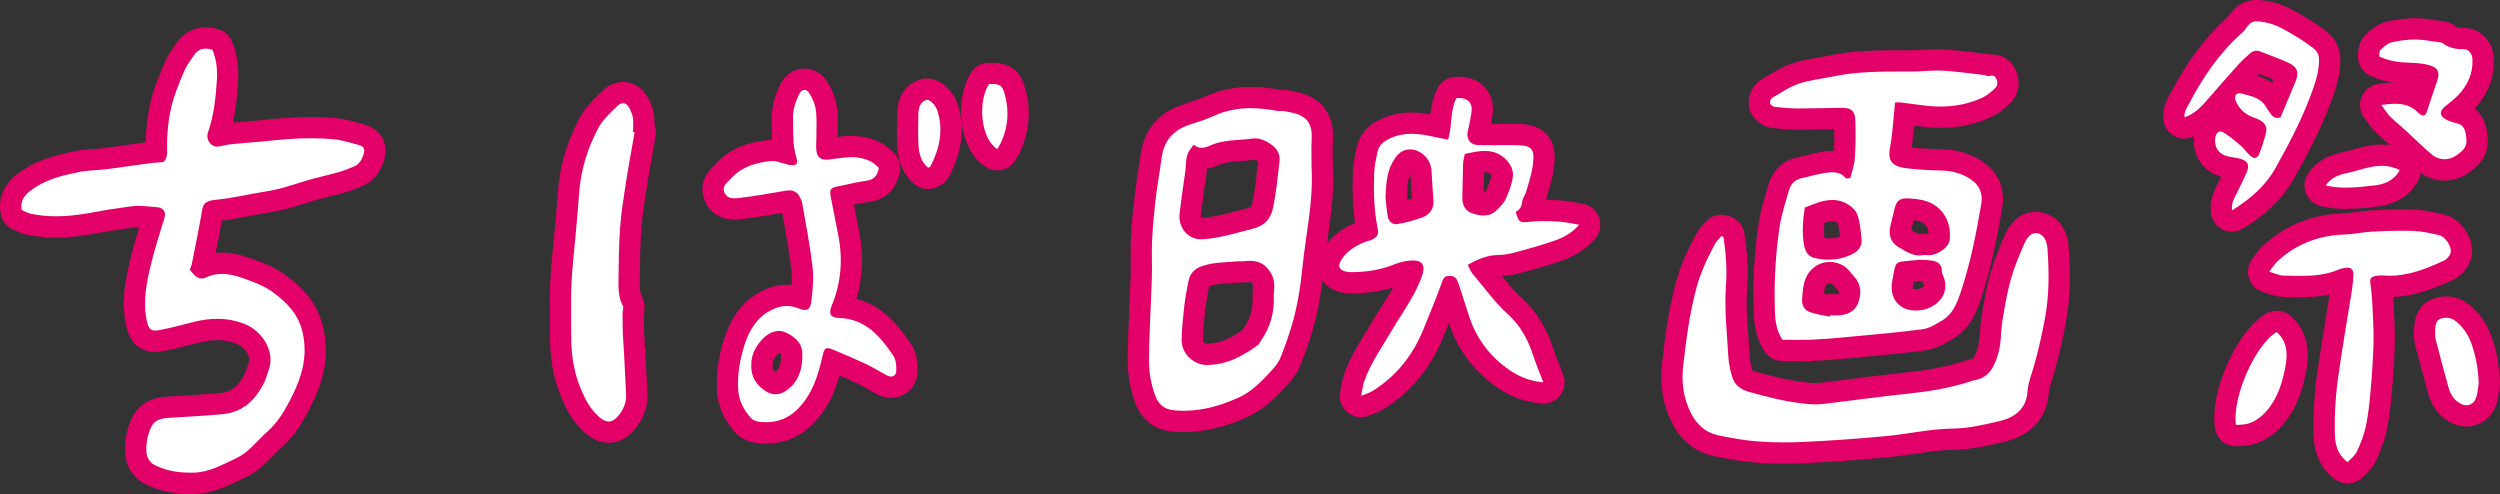
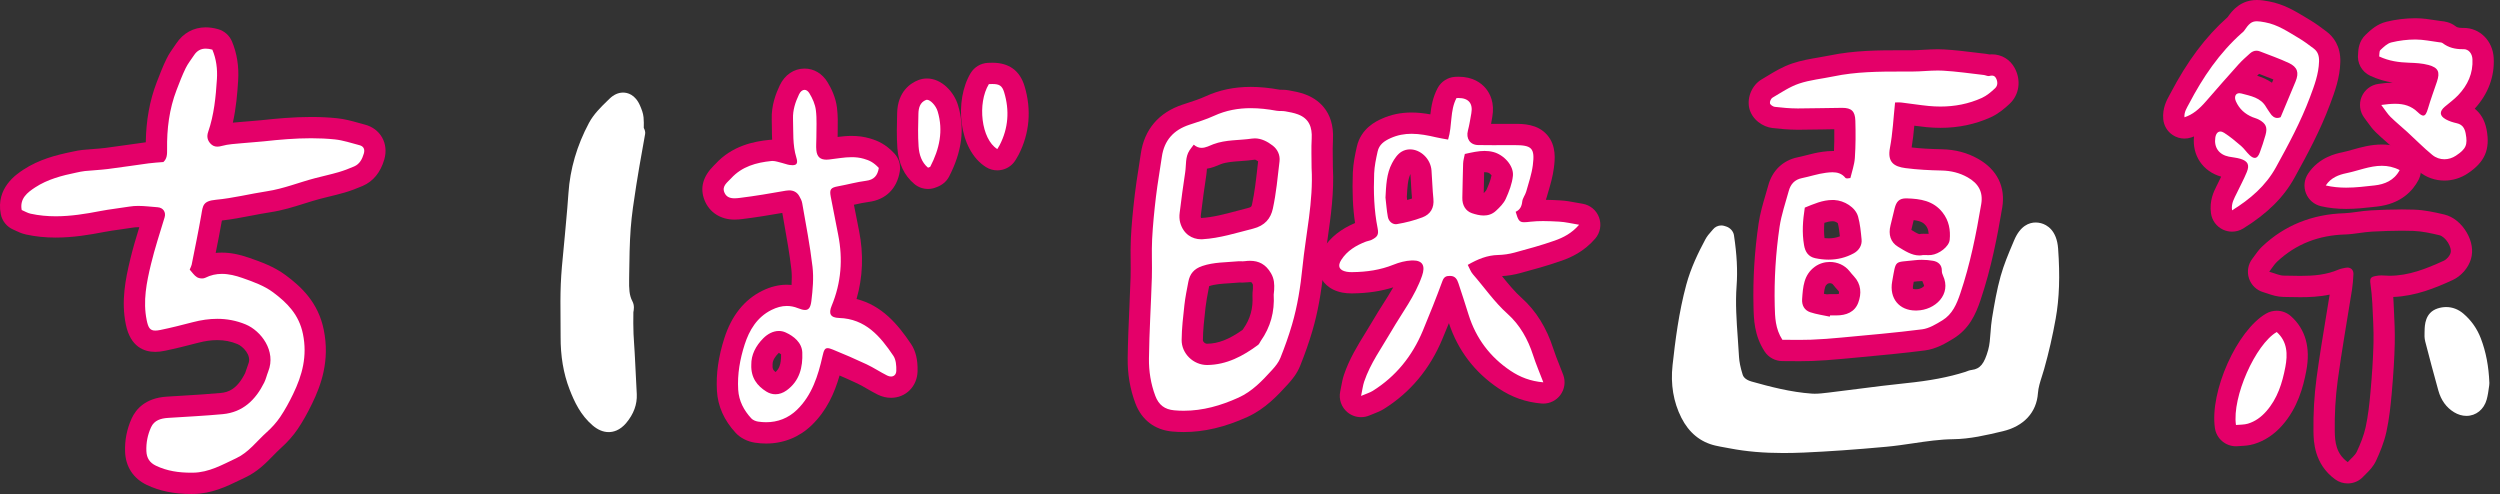
<svg xmlns="http://www.w3.org/2000/svg" version="1.1" id="レイヤー_1" x="0px" y="0px" width="234.993px" height="46.433px" viewBox="0 0 234.993 46.433" style="enable-background:new 0 0 234.993 46.433;" xml:space="preserve">
  <rect x="0" y="0" width="234.993" height="46.433" fill="#333333" stroke="none" />
  <g>
    <g>
      <path style="fill-rule:evenodd;clip-rule:evenodd;fill:#FFFFFF;" d="M17.953,45.433c-1.465,0-2.648-0.239-3.725-0.753    c-0.922-0.439-1.431-1.213-1.47-2.236c-0.037-0.94,0.142-1.848,0.53-2.698c0.613-1.345,1.995-1.433,2.449-1.462l1.547-0.096    c1.188-0.071,2.375-0.143,3.56-0.254c1.352-0.126,2.334-0.894,3.093-2.417c0.073-0.146,0.119-0.305,0.169-0.462    c0.053-0.167,0.107-0.333,0.172-0.495c0.552-1.373-0.577-2.727-1.568-3.138c-0.731-0.305-1.48-0.452-2.291-0.452    c-0.641,0-1.306,0.092-2.033,0.28c-1.095,0.284-2.083,0.536-3.091,0.743c-0.274,0.057-0.496,0.082-0.701,0.082    c-1.426,0-1.689-1.292-1.788-1.779c-0.407-2.003-0.019-3.919,0.414-5.709c0.278-1.152,0.63-2.291,0.97-3.391l0.228-0.742    c-0.107-0.009-0.215-0.019-0.322-0.029c-0.365-0.034-0.729-0.068-1.099-0.068c-0.252,0-0.477,0.017-0.688,0.052    c-0.385,0.064-0.772,0.118-1.16,0.172c-0.509,0.071-1.02,0.141-1.53,0.24c-1.37,0.266-2.848,0.511-4.377,0.511    c-0.916,0-1.759-0.087-2.579-0.266c-0.311-0.067-0.567-0.191-0.793-0.3c-0.073-0.036-0.147-0.072-0.223-0.104    c-0.307-0.13-0.528-0.404-0.591-0.731c-0.348-1.806,1.083-2.745,1.695-3.146c1.316-0.863,2.807-1.249,4.22-1.538l0.17-0.035    c0.245-0.052,0.491-0.102,0.738-0.126c0.304-0.031,0.611-0.054,0.918-0.077c0.407-0.031,0.814-0.061,1.218-0.112    c0.724-0.091,1.445-0.195,2.167-0.298c0.55-0.079,1.1-0.158,1.65-0.231c0.287-0.039,0.576-0.062,0.871-0.085    c0.002-0.09,0.001-0.184,0-0.23c-0.036-2.234,0.279-4.184,0.962-5.959c0.286-0.744,0.554-1.44,0.883-2.117    c0.181-0.373,0.403-0.689,0.618-0.994c0.081-0.114,0.161-0.229,0.238-0.345c0.46-0.697,1.129-1.065,1.935-1.065    c0.28,0,0.572,0.043,0.892,0.134c0.293,0.083,0.533,0.294,0.65,0.574c0.41,0.973,0.581,2.056,0.507,3.22    c-0.101,1.594-0.259,3.443-0.875,5.227c-0.003,0.026-0.011,0.041-0.021,0.05c0.024-0.004,0.056-0.012,0.095-0.023    c0.562-0.158,1.115-0.205,1.65-0.25l0.427-0.039c0.327-0.033,0.657-0.058,0.986-0.083c0.342-0.025,0.683-0.051,1.023-0.088    c1.348-0.147,2.946-0.298,4.574-0.298c0.824,0,1.587,0.038,2.333,0.114c0.659,0.067,1.274,0.241,1.869,0.408    c0.197,0.055,0.394,0.111,0.59,0.162c0.569,0.146,0.861,0.481,1.006,0.736c0.149,0.262,0.29,0.701,0.114,1.299    c-0.1,0.342-0.405,1.384-1.465,1.844c-0.57,0.247-1.088,0.438-1.586,0.583c-0.466,0.135-0.936,0.25-1.406,0.365    c-0.28,0.068-0.561,0.137-0.84,0.21c-0.526,0.138-1.044,0.301-1.562,0.463c-0.972,0.306-1.978,0.622-3.05,0.784    c-0.607,0.093-1.213,0.209-1.819,0.325c-0.984,0.189-2.001,0.384-3.035,0.481c-0.209,0.02-0.33,0.047-0.393,0.065    c-0.023,0.093-0.049,0.248-0.069,0.368l-0.028,0.164c-0.208,1.208-0.45,2.412-0.691,3.614c0,0-0.234,1.168-0.233,1.168    c0.586-0.27,1.216-0.406,1.875-0.406c0.678,0,1.391,0.139,2.243,0.436c0.972,0.339,2.181,0.761,3.167,1.495    c1.321,0.985,2.733,2.291,3.186,4.514c0.537,2.629-0.255,4.745-1.006,6.294c-0.428,0.885-0.848,1.63-1.285,2.277    c-0.384,0.567-0.866,1.111-1.433,1.619c-0.265,0.236-0.513,0.492-0.763,0.748c-0.667,0.683-1.356,1.389-2.334,1.846l-0.552,0.265    c-1.191,0.577-2.422,1.174-3.924,1.193L17.953,45.433z" />
      <path style="fill:#E40069;" d="M19.34,4.571c0.194,0,0.401,0.035,0.62,0.096c0.372,0.882,0.49,1.826,0.43,2.769    c-0.106,1.679-0.269,3.359-0.823,4.963c-0.149,0.434-0.069,0.784,0.208,1.089c0.19,0.208,0.401,0.296,0.651,0.296    c0.132,0,0.275-0.024,0.431-0.068c0.612-0.172,1.269-0.192,1.908-0.257c0.67-0.069,1.346-0.099,2.016-0.172    c1.486-0.163,2.976-0.292,4.466-0.292c0.743,0,1.486,0.032,2.23,0.109c0.781,0.08,1.545,0.346,2.312,0.543    c0.407,0.105,0.522,0.403,0.41,0.786c-0.15,0.512-0.385,0.982-0.904,1.208c-0.478,0.208-0.969,0.395-1.468,0.541    c-0.733,0.213-1.48,0.375-2.219,0.568c-1.506,0.394-2.954,0.99-4.508,1.226c-1.603,0.245-3.188,0.648-4.798,0.8    c-1.24,0.118-1.23,0.548-1.381,1.422c-0.271,1.566-0.597,3.124-0.906,4.684c-0.023,0.117-0.089,0.227-0.185,0.459    c0.231,0.251,0.419,0.555,0.692,0.719c0.121,0.071,0.3,0.113,0.467,0.113c0.111,0,0.217-0.019,0.297-0.059    c0.524-0.265,1.049-0.37,1.571-0.37c0.646,0,1.287,0.161,1.914,0.38c1.005,0.351,2.06,0.728,2.898,1.353    c1.312,0.979,2.431,2.085,2.804,3.912c0.426,2.085-0.06,3.87-0.926,5.658c-0.358,0.741-0.754,1.472-1.214,2.153    c-0.355,0.525-0.797,1.01-1.271,1.434c-0.932,0.834-1.689,1.889-2.854,2.434c-1.3,0.609-2.569,1.344-4.065,1.363    c-0.063,0.001-0.126,0.001-0.189,0.001c-1.136,0-2.246-0.154-3.294-0.655c-0.59-0.281-0.876-0.719-0.902-1.373    c-0.031-0.789,0.119-1.539,0.44-2.243c0.303-0.665,0.928-0.837,1.603-0.88c1.712-0.113,3.428-0.191,5.137-0.352    c1.893-0.177,3.085-1.342,3.895-2.967c0.162-0.324,0.238-0.691,0.374-1.031c0.783-1.947-0.691-3.844-2.113-4.434    c-0.884-0.368-1.776-0.528-2.675-0.528c-0.756,0-1.518,0.113-2.284,0.312c-1.009,0.262-2.02,0.521-3.041,0.731    c-0.196,0.04-0.361,0.062-0.499,0.062c-0.504,0-0.667-0.284-0.808-0.979c-0.366-1.804-0.011-3.548,0.406-5.275    c0.357-1.481,0.838-2.932,1.279-4.392c0.143-0.474-0.125-0.912-0.663-0.948c-0.606-0.041-1.202-0.125-1.812-0.125    c-0.281,0-0.564,0.018-0.853,0.066c-0.9,0.15-1.809,0.241-2.716,0.416c-1.385,0.269-2.782,0.493-4.187,0.493    c-0.787,0-1.575-0.07-2.365-0.243c-0.288-0.062-0.554-0.227-0.838-0.348c-0.208-1.083,0.55-1.654,1.261-2.121    c1.164-0.763,2.513-1.117,3.872-1.394c0.268-0.054,0.535-0.12,0.805-0.146c0.721-0.072,1.447-0.101,2.165-0.191    c1.277-0.161,2.548-0.36,3.824-0.531c0.451-0.061,0.907-0.083,1.389-0.125c0.341-0.312,0.358-0.699,0.351-1.197    c-0.031-1.905,0.203-3.788,0.895-5.585c0.264-0.687,0.527-1.378,0.849-2.039c0.211-0.435,0.524-0.82,0.792-1.227    C18.531,4.747,18.902,4.571,19.34,4.571 M19.34,2.571c-1.141,0-2.124,0.537-2.769,1.513c-0.072,0.11-0.147,0.216-0.222,0.322    c-0.227,0.322-0.484,0.687-0.701,1.134c-0.348,0.714-0.623,1.431-0.89,2.125l-0.027,0.07c-0.658,1.708-0.996,3.56-1.028,5.641    c-0.002,0-0.003,0-0.005,0c-0.553,0.074-1.105,0.153-1.659,0.233c-0.716,0.103-1.432,0.206-2.149,0.296    c-0.388,0.049-0.778,0.077-1.169,0.106c-0.315,0.024-0.631,0.048-0.945,0.079c-0.316,0.031-0.596,0.09-0.843,0.143l-0.16,0.033    c-1.515,0.31-3.114,0.727-4.571,1.682c-0.645,0.423-2.604,1.708-2.129,4.172c0.126,0.654,0.569,1.203,1.183,1.463    c0.061,0.025,0.119,0.055,0.178,0.083c0.249,0.12,0.589,0.285,1.018,0.378c0.888,0.194,1.801,0.288,2.789,0.288    c1.613,0,3.149-0.254,4.568-0.53c0.475-0.092,0.961-0.159,1.477-0.23c0.396-0.055,0.792-0.11,1.188-0.176    c0.156-0.026,0.327-0.039,0.523-0.039c0.032,0,0.064,0,0.097,0.001c-0.299,0.972-0.599,1.972-0.846,2.994    c-0.458,1.9-0.869,3.939-0.421,6.142c0.435,2.134,1.745,2.581,2.768,2.581c0.274,0,0.561-0.032,0.902-0.103    c1.031-0.212,2.032-0.467,3.14-0.755c0.645-0.167,1.228-0.248,1.782-0.248c0.677,0,1.3,0.122,1.906,0.375    c0.515,0.214,1.341,1.056,1.025,1.841c-0.074,0.187-0.137,0.376-0.197,0.566c-0.035,0.112-0.084,0.265-0.109,0.316    c-0.763,1.53-1.587,1.804-2.292,1.87c-1.163,0.108-2.365,0.181-3.527,0.251c-0.519,0.031-1.038,0.062-1.557,0.096    c-2.006,0.128-2.896,1.184-3.29,2.046c-0.453,0.992-0.662,2.053-0.619,3.151c0.054,1.398,0.779,2.5,2.04,3.101    c1.198,0.571,2.557,0.85,4.154,0.85l0.219-0.001c1.721-0.022,3.114-0.697,4.344-1.293c0.18-0.088,0.36-0.175,0.541-0.26    c1.141-0.534,1.929-1.341,2.624-2.053c0.249-0.254,0.483-0.494,0.714-0.701c0.629-0.562,1.165-1.169,1.594-1.803    c0.466-0.689,0.909-1.476,1.358-2.404c0.818-1.689,1.682-4.006,1.084-6.929c-0.52-2.552-2.095-4.018-3.568-5.115    c-1.108-0.826-2.398-1.276-3.435-1.638c-0.962-0.335-1.779-0.491-2.573-0.491c-0.195,0-0.389,0.01-0.58,0.029    c0.2-0.999,0.403-2.022,0.583-3.046c0.949-0.109,1.868-0.285,2.761-0.456c0.617-0.119,1.199-0.23,1.783-0.319    c1.146-0.174,2.189-0.501,3.198-0.818c0.525-0.165,1.021-0.321,1.515-0.45c0.275-0.072,0.55-0.14,0.826-0.207    c0.483-0.118,0.967-0.237,1.445-0.375c0.542-0.159,1.099-0.363,1.707-0.627c0.989-0.429,1.671-1.264,2.027-2.48    c0.213-0.729,0.141-1.466-0.205-2.074c-0.34-0.598-0.917-1.028-1.625-1.21c-0.19-0.049-0.38-0.103-0.569-0.156    c-0.606-0.171-1.293-0.364-2.039-0.441c-0.779-0.08-1.576-0.119-2.434-0.119c-1.676,0-3.308,0.154-4.683,0.304    c-0.328,0.036-0.658,0.06-0.989,0.085c-0.338,0.025-0.677,0.051-1.015,0.085c-0.134,0.014-0.271,0.025-0.408,0.037    c-0.087,0.007-0.175,0.015-0.266,0.023c0.312-1.389,0.422-2.751,0.499-3.967c0.083-1.319-0.113-2.554-0.583-3.671    c-0.236-0.561-0.715-0.984-1.301-1.149C20.093,2.627,19.713,2.571,19.34,2.571L19.34,2.571z" />
    </g>
    <g>
      <path style="fill-rule:evenodd;clip-rule:evenodd;fill:#FFFFFF;" d="M167.633,42.583c-1.855,0-3.493-0.142-5.008-0.433    l-0.445-0.082c-0.317-0.056-0.636-0.113-0.949-0.187c-1.403-0.328-2.476-1.208-3.188-2.614c-0.748-1.484-1.026-3.147-0.827-4.942    c0.253-2.289,0.582-4.951,1.289-7.562c0.437-1.616,1.151-3.062,1.794-4.265c0.158-0.298,0.36-0.526,0.538-0.727    c0.06-0.067,0.119-0.134,0.175-0.204c0.193-0.241,0.482-0.375,0.781-0.375c0.1,0,0.201,0.015,0.3,0.046l0.177,0.057    c0.358,0.118,0.66,0.441,0.717,0.814c0.274,1.824,0.353,3.338,0.247,4.765c-0.121,1.635-0.006,3.246,0.115,4.951    c0.041,0.575,0.082,1.15,0.113,1.726c0.027,0.465,0.137,1.002,0.335,1.641c0.036,0.117,0.147,0.475,0.85,0.672    c1.702,0.479,3.684,0.999,5.653,1.135c0.092,0.007,0.185,0.01,0.277,0.01l0,0c0.412,0,0.844-0.053,1.3-0.107    c0.962-0.114,1.854-0.229,2.747-0.344c1.483-0.19,2.968-0.381,4.456-0.532c2.315-0.235,4.06-0.565,5.657-1.071    c0.201-0.08,0.386-0.155,0.612-0.184c0.777-0.098,1.164-0.57,1.532-1.872c0.139-0.493,0.18-1.051,0.223-1.641    c0.033-0.449,0.068-0.898,0.14-1.339c0.235-1.421,0.458-2.7,0.812-3.969c0.299-1.07,0.729-2.089,1.146-3.074l0.125-0.297    c0.582-1.376,1.422-1.665,2.024-1.665c0.164,0,0.331,0.022,0.497,0.066c0.548,0.146,1.483,0.649,1.609,2.387    c0.186,2.588,0.113,4.679-0.227,6.582c-0.284,1.594-0.648,3.188-1.085,4.738c-0.065,0.232-0.138,0.458-0.21,0.684    c-0.173,0.544-0.337,1.059-0.375,1.591c-0.127,1.806-1.333,3.108-3.308,3.575c-1.542,0.365-3.078,0.729-4.653,0.747    c-1.256,0.014-2.481,0.195-3.779,0.387c-0.823,0.122-1.674,0.247-2.532,0.326c-2.872,0.264-5.405,0.441-7.745,0.544    C168.907,42.566,168.27,42.583,167.633,42.583z" />
-       <path style="fill:#E40069;" d="M191.353,21.913c0.076,0,0.156,0.01,0.241,0.033c0.625,0.167,0.823,0.874,0.868,1.492    c0.151,2.117,0.16,4.24-0.214,6.333c-0.278,1.562-0.634,3.116-1.063,4.644c-0.232,0.821-0.557,1.585-0.619,2.475    c-0.106,1.503-1.167,2.348-2.541,2.673c-1.456,0.345-2.951,0.703-4.434,0.72c-2.168,0.024-4.258,0.521-6.392,0.717    c-2.562,0.235-5.13,0.429-7.698,0.541c-0.622,0.027-1.245,0.043-1.868,0.043c-1.612,0-3.223-0.107-4.819-0.415    c-0.451-0.087-0.906-0.154-1.354-0.26c-1.187-0.277-1.977-1.009-2.524-2.092c-0.704-1.396-0.894-2.871-0.726-4.381    c0.275-2.493,0.602-4.979,1.26-7.412c0.389-1.438,1.018-2.756,1.711-4.055c0.152-0.286,0.406-0.52,0.612-0.777    c0.068,0.021,0.136,0.044,0.204,0.066c0.227,1.504,0.352,3.026,0.239,4.542c-0.169,2.282,0.104,4.54,0.228,6.806    c0.036,0.634,0.188,1.273,0.378,1.883c0.228,0.732,0.835,1.142,1.534,1.338c1.92,0.539,3.856,1.032,5.855,1.17    c0.115,0.008,0.23,0.012,0.346,0.012c0.494,0,0.994-0.063,1.486-0.123c2.373-0.281,4.74-0.623,7.118-0.865    c1.989-0.202,3.949-0.509,5.857-1.113c0.146-0.047,0.286-0.126,0.435-0.145c1.525-0.191,2.031-1.394,2.37-2.593    c0.278-0.987,0.22-2.064,0.388-3.089c0.214-1.296,0.436-2.6,0.788-3.861c0.311-1.112,0.78-2.184,1.23-3.252    C190.464,22.461,190.8,21.913,191.353,21.913 M191.353,19.913c-0.74,0-2.108,0.295-2.944,2.274l-0.126,0.298    c-0.43,1.015-0.873,2.063-1.189,3.195c-0.367,1.316-0.596,2.624-0.835,4.073c-0.082,0.502-0.116,0.974-0.15,1.43    c-0.039,0.538-0.077,1.046-0.188,1.442c-0.312,1.104-0.498,1.127-0.694,1.151c-0.354,0.044-0.634,0.157-0.784,0.218    c-1.534,0.489-3.217,0.807-5.461,1.034c-1.506,0.154-3.02,0.348-4.483,0.536c-0.889,0.113-1.778,0.228-2.668,0.333l-0.07,0.009    c-0.427,0.052-0.829,0.101-1.181,0.101c-0.07,0-0.141-0.002-0.211-0.007c-1.873-0.129-3.719-0.614-5.449-1.101    c-0.094-0.025-0.152-0.052-0.186-0.07c-0.161-0.53-0.25-0.969-0.271-1.339c-0.032-0.576-0.073-1.156-0.114-1.737    c-0.119-1.668-0.231-3.243-0.116-4.807c0.111-1.503,0.03-3.087-0.256-4.987c-0.112-0.747-0.636-1.367-1.354-1.602l-0.229-0.075    c-0.197-0.062-0.399-0.092-0.6-0.092c-0.597,0-1.176,0.268-1.562,0.751c-0.045,0.056-0.094,0.11-0.142,0.165    c-0.193,0.219-0.459,0.518-0.674,0.921c-0.667,1.25-1.413,2.76-1.876,4.472c-0.725,2.682-1.06,5.388-1.317,7.715    c-0.221,1.989,0.091,3.841,0.928,5.501c0.853,1.685,2.149,2.74,3.855,3.139c0.328,0.078,0.664,0.139,1,0.198    c0.144,0.025,0.287,0.051,0.431,0.078c1.578,0.304,3.278,0.451,5.197,0.451c0.617,0,1.257-0.015,1.954-0.045    c2.357-0.103,4.907-0.282,7.795-0.548c0.885-0.08,1.75-0.208,2.587-0.332c1.263-0.187,2.455-0.362,3.645-0.376    c1.686-0.019,3.276-0.396,4.815-0.761l0.057-0.013c2.394-0.566,3.917-2.24,4.075-4.478c0.029-0.414,0.169-0.852,0.33-1.358    c0.075-0.236,0.15-0.473,0.219-0.713c0.445-1.586,0.818-3.212,1.107-4.838c0.354-1.985,0.431-4.154,0.24-6.827    c-0.178-2.445-1.701-3.11-2.349-3.282C191.856,19.946,191.603,19.913,191.353,19.913L191.353,19.913z" />
    </g>
    <g>
      <path style="fill-rule:evenodd;clip-rule:evenodd;fill:#FFFFFF;" d="M127.935,38.215c-0.228,0-0.453-0.078-0.635-0.228    c-0.288-0.236-0.42-0.613-0.344-0.978c0.041-0.196,0.073-0.369,0.102-0.525c0.067-0.362,0.124-0.65,0.217-0.927    c0.47-1.391,1.214-2.596,1.935-3.762c0.24-0.389,0.48-0.777,0.709-1.173c0.296-0.51,0.612-1.009,0.929-1.507    c0.743-1.173,1.446-2.279,1.874-3.521c0.015-0.041,0.026-0.079,0.035-0.112c-0.478,0.024-0.935,0.136-1.396,0.323    c-1.247,0.503-2.628,0.756-4.225,0.773c-0.007,0-0.015,0-0.022,0c-0.299,0-0.514-0.015-0.722-0.053    c-0.874-0.164-1.24-0.624-1.395-0.98c-0.152-0.353-0.235-0.928,0.232-1.657c0.788-1.232,1.981-1.797,2.811-2.116    c0.111-0.043,0.23-0.075,0.351-0.104c0.034-0.008,0.115-0.034,0.115-0.034c-0.312-1.56-0.422-3.264-0.343-5.361    c0.029-0.8,0.199-1.57,0.349-2.25c0.251-1.143,1.138-1.662,1.782-1.953c0.742-0.334,1.522-0.497,2.387-0.497    c0.883,0,1.752,0.174,2.561,0.363c0.03,0.007,0.06,0.014,0.091,0.02c0.026-0.211,0.047-0.428,0.068-0.649    c0.08-0.839,0.162-1.707,0.617-2.561c0.163-0.305,0.472-0.505,0.817-0.528c0.089-0.006,0.175-0.008,0.258-0.008    c0.976,0,1.512,0.397,1.791,0.73c0.278,0.333,0.573,0.93,0.401,1.887l-0.055,0.31c-0.08,0.467-0.162,0.934-0.283,1.391    c-0.022,0.085-0.018,0.137-0.013,0.149c0.429-0.032,0.838-0.033,1.244-0.033c0.054,0,2.122-0.005,2.122-0.005    c0.92,0,1.809,0.055,2.371,0.693c0.561,0.637,0.501,1.53,0.401,2.317c-0.094,0.734-0.298,1.424-0.495,2.092l-0.156,0.539    c-0.057,0.202-0.149,0.397-0.248,0.59c-0.036,0.069-0.078,0.136-0.098,0.207c-0.03,0.294-0.101,0.544-0.195,0.756    c0.361-0.036,0.742-0.053,1.164-0.053c0.52,0,1.042,0.026,1.561,0.055c0.47,0.025,0.909,0.108,1.373,0.195    c0.196,0.037,0.399,0.075,0.612,0.11c0.357,0.058,0.655,0.304,0.779,0.645c0.124,0.34,0.055,0.72-0.182,0.995    c-0.901,1.047-1.93,1.503-2.725,1.783c-1.315,0.463-2.663,0.828-3.851,1.149c-0.574,0.156-1.173,0.243-1.776,0.258    c-0.476,0.012-0.943,0.117-1.475,0.341c0.31,0.361,0.608,0.732,0.907,1.104c0.687,0.853,1.336,1.658,2.111,2.352    c1.197,1.073,2.097,2.524,2.675,4.315c0.178,0.554,0.394,1.095,0.619,1.665c0.106,0.271,0.216,0.548,0.326,0.835    c0.122,0.32,0.071,0.683-0.135,0.957c-0.19,0.253-0.487,0.399-0.8,0.399c-0.027,0-0.055-0.001-0.083-0.003    c-1.293-0.107-2.455-0.517-3.553-1.25c-2.12-1.419-3.58-3.367-4.342-5.793c-0.262-0.835-0.527-1.668-0.803-2.499    c-0.481,1.281-1.018,2.625-1.635,4.105c-1.094,2.615-2.806,4.663-5.088,6.09c-0.256,0.16-0.506,0.257-0.796,0.37    c-0.129,0.05-0.274,0.106-0.441,0.178C128.199,38.188,128.066,38.215,127.935,38.215z M131.287,19.028    c0.034,0.337,0.068,0.675,0.122,1.008c0.656-0.125,1.321-0.308,1.938-0.541c0.291-0.11,0.439-0.255,0.393-0.71    c-0.055-0.541-0.085-1.085-0.114-1.629c-0.019-0.352-0.038-0.703-0.064-1.055c-0.046-0.607-0.577-1.062-1.021-1.062    c-0.101,0-0.192,0.024-0.278,0.073c-0.056,0.032-0.255,0.173-0.527,0.69c-0.395,0.745-0.442,1.647-0.492,2.603l-0.008,0.14    L131.287,19.028z M138.527,15.402c-0.021,0.601-0.032,1.198-0.043,1.795c-0.009,0.473-0.017,0.946-0.03,1.419    c-0.009,0.263,0.068,0.422,0.227,0.476c0.21,0.071,0.518,0.165,0.783,0.165c0.201,0,0.339-0.05,0.473-0.175    c0.271-0.252,0.572-0.544,0.689-0.805c0.257-0.569,0.527-1.235,0.589-1.851c0.037-0.37-0.5-1.017-1.099-1.171    c-0.18-0.046-0.366-0.069-0.571-0.069c-0.309,0-0.644,0.051-1.01,0.125C138.531,15.342,138.528,15.372,138.527,15.402z" />
      <path style="fill:#E40069;" d="M137.092,9.212c0.948,0,1.376,0.509,1.208,1.44c-0.097,0.542-0.18,1.09-0.32,1.622    c-0.195,0.743,0.195,1.348,0.962,1.361c0.465,0.008,0.931,0.011,1.396,0.011c0.654,0,1.309-0.005,1.963-0.005    c0.019,0,0.038,0,0.057,0c1.634,0.001,1.928,0.277,1.724,1.884c-0.107,0.841-0.391,1.663-0.622,2.485    c-0.091,0.323-0.34,0.615-0.373,0.936c-0.048,0.459-0.219,0.787-0.619,0.96c0.23,0.79,0.335,0.983,0.801,0.983    c0.158,0,0.358-0.022,0.619-0.051c0.383-0.042,0.77-0.058,1.158-0.058c0.502,0,1.006,0.026,1.506,0.053    c0.594,0.032,1.184,0.18,1.88,0.293c-0.687,0.798-1.478,1.203-2.299,1.492c-1.239,0.436-2.511,0.784-3.78,1.127    c-0.497,0.135-1.023,0.211-1.539,0.224c-1.017,0.024-1.902,0.384-2.85,0.929c0.17,0.316,0.277,0.644,0.485,0.883    c1.087,1.244,2.017,2.613,3.267,3.73c1.154,1.034,1.907,2.383,2.389,3.876c0.269,0.833,0.615,1.64,0.963,2.55    c-1.202-0.1-2.191-0.49-3.08-1.084c-1.923-1.287-3.247-3.044-3.943-5.262c-0.311-0.988-0.626-1.976-0.955-2.958    c-0.119-0.356-0.289-0.685-0.752-0.697c-0.023-0.001-0.046-0.001-0.068-0.001c-0.326,0-0.539,0.082-0.685,0.479    c-0.581,1.58-1.206,3.145-1.854,4.699c-0.984,2.353-2.518,4.266-4.695,5.627c-0.27,0.168-0.587,0.258-1.098,0.475    c0.125-0.596,0.168-0.98,0.288-1.34c0.583-1.727,1.657-3.192,2.561-4.75c0.995-1.715,2.226-3.297,2.883-5.204    c0.321-0.932,0.065-1.441-0.867-1.441c-0.04,0-0.081,0.001-0.124,0.003c-0.57,0.026-1.159,0.18-1.691,0.396    c-1.244,0.502-2.533,0.686-3.859,0.7c-0.026,0-0.054,0.001-0.08,0.001c-0.158,0-0.318-0.009-0.472-0.037    c-0.696-0.131-0.881-0.523-0.502-1.114c0.554-0.865,1.394-1.364,2.327-1.722c0.169-0.065,0.36-0.08,0.52-0.16    c0.561-0.282,0.691-0.486,0.568-1.106c-0.34-1.697-0.389-3.412-0.324-5.128c0.025-0.694,0.176-1.39,0.326-2.072    c0.143-0.649,0.611-0.983,1.217-1.256c0.661-0.298,1.318-0.409,1.976-0.409c0.776,0,1.552,0.155,2.333,0.337    c0.346,0.081,0.697,0.132,1.098,0.207c0.412-1.336,0.16-2.719,0.789-3.9C136.966,9.214,137.03,9.212,137.092,9.212     M131.203,21.074c0.035,0,0.072-0.003,0.108-0.009c0.811-0.134,1.621-0.343,2.39-0.633c0.757-0.286,1.122-0.887,1.034-1.747    c-0.09-0.882-0.109-1.772-0.177-2.658c-0.085-1.123-1.05-1.986-2.018-1.986c-0.264,0-0.528,0.064-0.774,0.205    c-0.391,0.222-0.697,0.677-0.916,1.092c-0.531,1.004-0.557,2.117-0.618,3.236c0.071,0.603,0.112,1.211,0.222,1.807    C130.527,20.783,130.844,21.074,131.203,21.074 M139.464,20.257c0.403,0,0.8-0.115,1.152-0.441    c0.354-0.329,0.729-0.699,0.922-1.128c0.309-0.686,0.598-1.423,0.672-2.161c0.096-0.962-0.863-1.987-1.845-2.239    c-0.274-0.071-0.546-0.101-0.82-0.101c-0.589,0-1.188,0.136-1.855,0.285c-0.058,0.308-0.151,0.601-0.161,0.898    c-0.039,1.072-0.043,2.145-0.074,3.218c-0.021,0.696,0.311,1.251,0.907,1.453C138.716,20.16,139.093,20.257,139.464,20.257     M137.092,7.212c-0.104,0-0.212,0.003-0.324,0.011c-0.69,0.045-1.309,0.445-1.634,1.056c-0.452,0.85-0.6,1.717-0.684,2.472    c-0.568-0.103-1.16-0.175-1.771-0.175c-1.009,0-1.923,0.191-2.797,0.585c-0.485,0.218-1.961,0.883-2.349,2.65    c-0.151,0.684-0.339,1.537-0.372,2.428c-0.067,1.797,0,3.324,0.21,4.725c-1.344,0.568-2.323,1.352-2.986,2.387    c-0.741,1.155-0.511,2.12-0.308,2.591c0.204,0.474,0.753,1.309,2.125,1.566c0.261,0.048,0.534,0.071,0.841,0.071l0.111-0.001    c1.397-0.016,2.653-0.202,3.808-0.569c-0.294,0.52-0.623,1.038-0.961,1.57c-0.314,0.496-0.64,1.008-0.948,1.541    c-0.225,0.388-0.461,0.769-0.696,1.149c-0.749,1.213-1.524,2.468-2.029,3.965c-0.125,0.374-0.188,0.711-0.254,1.067    c-0.027,0.149-0.058,0.313-0.097,0.501c-0.153,0.729,0.111,1.483,0.687,1.956c0.364,0.3,0.815,0.455,1.271,0.455    c0.265,0,0.53-0.052,0.781-0.159c0.157-0.066,0.293-0.119,0.414-0.166c0.308-0.12,0.626-0.244,0.96-0.452    c2.464-1.54,4.308-3.744,5.482-6.553c0.217-0.519,0.424-1.021,0.621-1.51c0.847,2.562,2.42,4.628,4.68,6.141    c1.243,0.831,2.561,1.294,4.027,1.415c0.056,0.005,0.11,0.007,0.165,0.007c0.626,0,1.22-0.293,1.599-0.799    c0.413-0.55,0.515-1.272,0.27-1.915c-0.11-0.29-0.222-0.571-0.33-0.845c-0.223-0.562-0.433-1.093-0.598-1.604    c-0.632-1.962-1.627-3.561-2.957-4.752c-0.668-0.597-1.255-1.311-1.866-2.067c0.575-0.036,1.143-0.13,1.693-0.279    c1.202-0.326,2.568-0.695,3.919-1.171c0.842-0.296,2.083-0.833,3.15-2.074c0.473-0.549,0.611-1.31,0.363-1.99    c-0.248-0.68-0.844-1.173-1.558-1.289c-0.205-0.033-0.4-0.07-0.589-0.105c-0.476-0.089-0.968-0.181-1.504-0.21    c-0.471-0.026-0.905-0.048-1.35-0.054c0.026-0.073,0.052-0.149,0.074-0.23c0.05-0.175,0.102-0.35,0.153-0.525    c0.199-0.673,0.424-1.435,0.527-2.248c0.093-0.727,0.264-2.076-0.642-3.105c-0.908-1.031-2.258-1.032-3.064-1.033H142.3    l-0.989,0.002l-0.974,0.002c-0.061,0-0.12,0-0.181,0c0.021-0.113,0.04-0.225,0.059-0.336l0.054-0.306    c0.24-1.333-0.204-2.206-0.619-2.702S138.453,7.212,137.092,7.212L137.092,7.212z M139.505,16.187c0.014,0,0.027,0,0.04,0    c0.121,0,0.223,0.012,0.319,0.037c0.107,0.027,0.26,0.151,0.336,0.25c-0.077,0.447-0.297,0.973-0.486,1.394    c-0.027,0.051-0.111,0.146-0.248,0.282c0.008-0.312,0.013-0.623,0.019-0.933C139.49,16.873,139.497,16.53,139.505,16.187    L139.505,16.187z M132.238,18.514l0.003-0.054c0.044-0.835,0.083-1.562,0.336-2.104c0.02,0.285,0.035,0.57,0.051,0.855    c0.025,0.47,0.052,0.954,0.096,1.446c-0.149,0.051-0.301,0.099-0.454,0.144C132.259,18.706,132.249,18.61,132.238,18.514    L132.238,18.514z" />
    </g>
    <g>
      <path style="fill-rule:evenodd;clip-rule:evenodd;fill:#FFFFFF;" d="M167.541,32.939c-0.34,0-0.655-0.172-0.84-0.457    c-0.821-1.271-0.852-2.554-0.879-3.685c-0.062-2.544,0.095-5.1,0.465-7.621c0.133-0.901,0.386-1.762,0.631-2.596    c0.087-0.297,0.175-0.594,0.256-0.892c0.362-1.331,1.29-1.783,2.006-1.927c0.281-0.056,0.559-0.128,0.836-0.2    c0.469-0.121,0.953-0.246,1.469-0.312c0.253-0.032,0.51-0.059,0.764-0.059c0.371,0,0.708,0.059,1.011,0.174    c0.047-0.203,0.083-0.398,0.096-0.586c0.069-0.993,0.083-2.074,0.045-3.402c-0.003-0.106-0.012-0.18-0.021-0.228    c-0.046-0.006-0.115-0.012-0.215-0.012c-0.639,0.002-1.267,0.015-1.896,0.027c-0.722,0.014-1.444,0.028-2.166,0.028l-0.171,0    c-0.789-0.002-1.563-0.08-2.217-0.155c-0.539-0.063-1.179-0.493-1.317-1.104c-0.129-0.593,0.188-1.313,0.706-1.615    c0.171-0.1,0.343-0.205,0.515-0.309c0.676-0.41,1.374-0.833,2.171-1.101c0.769-0.258,1.551-0.39,2.307-0.518    c0.349-0.059,0.698-0.118,1.043-0.19c2.283-0.477,4.579-0.477,6.604-0.477l1.028,0c0.375-0.001,0.75-0.023,1.125-0.045    c0.421-0.024,0.842-0.049,1.261-0.049c0.174,0,0.348,0.004,0.521,0.014c0.969,0.054,1.933,0.173,2.864,0.287l1.032,0.124    c0.115,0.013,0.238,0.043,0.358,0.078c0.106-0.018,0.206-0.027,0.304-0.027c0.539,0,0.999,0.279,1.26,0.767    c0.408,0.76,0.301,1.603-0.274,2.146c-0.413,0.389-0.915,0.821-1.515,1.094c-1.319,0.599-2.769,0.903-4.308,0.903    c-0.402,0-0.807-0.021-1.213-0.06c-0.516-0.05-1.028-0.12-1.54-0.19c-0.204-0.028-0.408-0.056-0.612-0.083    c-0.012,0.129-0.022,0.257-0.034,0.384c-0.091,1.036-0.177,2.014-0.367,3.011c-0.082,0.426-0.014,0.554-0.014,0.555    c0.001,0,0.094,0.108,0.618,0.177c0.927,0.122,1.94,0.189,3.284,0.218c1.088,0.024,2.045,0.276,2.926,0.773    c1.784,1.009,1.946,2.486,1.769,3.549c-0.433,2.572-1.009,5.599-2.004,8.544c-0.366,1.086-0.862,2.309-2.112,3.07    c-0.682,0.415-1.429,0.87-2.293,0.981c-2.06,0.265-4.153,0.459-6.178,0.646l-1.452,0.135c-1.137,0.108-2.06,0.173-2.903,0.204    c-0.37,0.015-0.741,0.019-1.109,0.019L167.541,32.939z M172.001,25.62c-0.301,0-0.593,0.092-0.822,0.26    c-0.627,0.458-0.702,1.115-0.782,2.238c-0.018,0.248,0.021,0.261,0.079,0.28c0.344,0.118,0.729,0.191,1.135,0.269    c0.039,0.008,0.079,0.015,0.118,0.022c0.094-0.028,0.192-0.044,0.294-0.044c0,0,0.562,0.001,0.563,0.001    c0.942,0,1.086-0.38,1.147-0.543c0.3-0.79,0.028-1.207-0.202-1.452c-0.164-0.176-0.318-0.359-0.468-0.546    C172.821,25.801,172.425,25.62,172.001,25.62z M179.039,25.559c-0.036,0.166-0.078,0.407-0.119,0.643l-0.077,0.438    c-0.086,0.478-0.009,0.888,0.215,1.156c0.271,0.323,0.701,0.392,1.014,0.392c0.729-0.013,1.349-0.328,1.634-0.785    c0.204-0.326,0.212-0.68,0.024-1.081c-0.09-0.188-0.195-0.481-0.201-0.817c-0.336-0.061-0.613-0.083-0.887-0.083    c-0.184,0-0.366,0.01-0.545,0.031c-0.292,0.035-0.537,0.058-0.745,0.076C179.246,25.538,179.134,25.549,179.039,25.559z     M170.553,20.225c-0.132,1.054-0.128,1.868,0.006,2.647c0.063,0.375,0.157,0.395,0.275,0.42c0.359,0.076,0.711,0.114,1.045,0.114    c0.683,0,1.32-0.161,1.896-0.478c0.068-0.038,0.23-0.147,0.213-0.318l-0.016-0.165c-0.064-0.649-0.125-1.262-0.282-1.819    c-0.112-0.398-0.752-0.8-1.315-0.827l-0.121-0.003C171.687,19.797,171.131,19.993,170.553,20.225z M179.117,19.646    c-0.016,0.038-0.036,0.099-0.06,0.191c0,0-0.314,1.314-0.388,1.605c-0.161,0.64,0.118,0.811,0.253,0.892l0.143,0.087    c0.496,0.304,0.964,0.59,1.34,0.59l0,0c0.052,0,0.102-0.005,0.151-0.016c0.069-0.015,0.141-0.023,0.212-0.023l0.513,0.008    c0.047,0,0.091,0,0.135-0.005c0.336-0.037,0.797-0.393,0.863-0.571c0.065-0.729-0.081-1.32-0.47-1.817    c-0.579-0.74-1.393-0.905-2.603-0.942l-0.038-1v1C179.148,19.645,179.132,19.646,179.117,19.646z" />
      <path style="fill:#E40069;" d="M182.157,6.629c0.156,0,0.312,0.004,0.467,0.012c1.283,0.072,2.561,0.261,3.838,0.406    c0.154,0.017,0.316,0.102,0.46,0.102c0.024,0,0.048-0.002,0.071-0.008c0.088-0.022,0.17-0.036,0.244-0.036    c0.157,0,0.284,0.062,0.379,0.239c0.178,0.331,0.18,0.701-0.08,0.947c-0.373,0.351-0.783,0.702-1.242,0.911    c-1.247,0.566-2.554,0.813-3.894,0.813c-0.37,0-0.743-0.019-1.117-0.055c-0.854-0.083-1.702-0.223-2.556-0.323    c-0.085-0.01-0.17-0.014-0.251-0.014c-0.136,0-0.259,0.009-0.345,0.009c-0.158,1.484-0.219,2.89-0.48,4.257    c-0.263,1.373,0.395,1.771,1.455,1.912c1.123,0.148,2.262,0.203,3.395,0.227c0.883,0.019,1.692,0.213,2.456,0.644    c1.017,0.575,1.464,1.376,1.273,2.512c-0.477,2.836-1.04,5.653-1.965,8.39c-0.341,1.01-0.747,1.965-1.686,2.537    c-0.591,0.359-1.239,0.758-1.901,0.844c-2.523,0.324-5.061,0.537-7.595,0.776c-0.946,0.09-1.896,0.165-2.847,0.2    c-0.357,0.014-0.717,0.018-1.072,0.018c-0.551,0-1.095-0.01-1.624-0.01c-0.673-1.041-0.694-2.127-0.72-3.188    c-0.061-2.486,0.094-4.97,0.455-7.429c0.168-1.141,0.557-2.25,0.862-3.369c0.173-0.636,0.55-1.071,1.238-1.21    c0.749-0.15,1.481-0.404,2.234-0.5c0.209-0.026,0.425-0.051,0.637-0.051c0.448,0,0.882,0.108,1.22,0.53    c0.031,0.039,0.113,0.046,0.174,0.05c0.006,0,0.012,0,0.018,0c0.054,0,0.117-0.017,0.273-0.038    c0.141-0.599,0.375-1.236,0.42-1.886c0.08-1.162,0.08-2.333,0.047-3.499c-0.027-0.902-0.369-1.212-1.235-1.212    c-0.005,0-0.01,0-0.015,0c-1.349,0.006-2.698,0.055-4.047,0.055c-0.056,0-0.112,0-0.168,0c-0.703-0.002-1.407-0.068-2.105-0.148    c-0.172-0.02-0.424-0.19-0.456-0.332c-0.034-0.157,0.091-0.446,0.233-0.529c0.816-0.477,1.617-1.03,2.501-1.326    c1.038-0.349,2.155-0.452,3.235-0.677c2.117-0.442,4.258-0.456,6.399-0.456c0.142,0,0.282,0,0.423,0c0.203,0,0.406,0,0.609-0.001    C180.569,6.722,181.365,6.629,182.157,6.629 M180.405,24.012c0.119,0,0.24-0.012,0.363-0.039c0.205,0,0.367,0.008,0.513,0.008    c0.085,0,0.164-0.003,0.242-0.011c0.743-0.081,1.681-0.786,1.743-1.427c0.088-0.918-0.067-1.801-0.67-2.571    c-0.867-1.109-2.098-1.287-3.359-1.325c-0.023,0-0.046-0.001-0.068-0.001c-0.651,0-0.92,0.304-1.081,0.95    c-0.133,0.533-0.253,1.07-0.388,1.602c-0.211,0.837,0.002,1.566,0.703,1.992C179.047,23.581,179.696,24.012,180.405,24.012     M171.879,24.406c0.822,0,1.624-0.187,2.378-0.601c0.451-0.249,0.785-0.719,0.727-1.295c-0.072-0.723-0.135-1.46-0.331-2.154    c-0.247-0.876-1.303-1.509-2.229-1.554c-0.057-0.003-0.113-0.004-0.169-0.004c-0.951,0-1.776,0.382-2.61,0.717    c-0.189,1.215-0.271,2.363-0.07,3.526c0.109,0.648,0.416,1.094,1.055,1.229C171.048,24.358,171.467,24.406,171.879,24.406     M180.071,29.188c0.035,0,0.071-0.001,0.107-0.002c1.72-0.03,3.285-1.518,2.456-3.288c-0.063-0.134-0.11-0.293-0.106-0.439    c0.014-0.579-0.367-0.866-0.83-0.946c-0.345-0.06-0.702-0.091-1.057-0.091c-0.224,0-0.446,0.012-0.664,0.039    c-1.951,0.236-1.734-0.138-2.119,2.003C177.576,28.042,178.513,29.188,180.071,29.188 M171.995,29.764    c0.01-0.04,0.019-0.079,0.027-0.118c0.092,0,0.185,0,0.276,0s0.184,0,0.275,0.001c0.016,0,0.032,0,0.048,0    c0.912,0,1.713-0.305,2.047-1.189c0.323-0.853,0.285-1.751-0.408-2.49c-0.146-0.156-0.283-0.32-0.416-0.486    c-0.451-0.566-1.146-0.86-1.844-0.86c-0.497,0-0.996,0.148-1.412,0.452c-1.052,0.769-1.113,1.902-1.194,3.039    c-0.042,0.592,0.219,1.051,0.759,1.234C170.745,29.548,171.38,29.629,171.995,29.764 M182.157,4.629    c-0.458,0-0.896,0.026-1.319,0.05c-0.356,0.021-0.713,0.043-1.068,0.044l-0.604,0.001l-0.211,0h-0.212    c-2.073,0-4.424,0-6.808,0.498c-0.333,0.069-0.669,0.126-1.006,0.183c-0.794,0.135-1.615,0.273-2.458,0.557    c-0.902,0.303-1.683,0.776-2.371,1.194c-0.167,0.102-0.334,0.203-0.502,0.301c-0.892,0.519-1.398,1.673-1.179,2.683    c0.252,1.11,1.286,1.788,2.179,1.893c0.684,0.079,1.493,0.159,2.331,0.162l0.174,0c0.729,0,1.457-0.014,2.186-0.028    c0.376-0.007,0.752-0.014,1.128-0.02c0.011,0.754,0.001,1.424-0.028,2.049c-0.046-0.001-0.093-0.002-0.14-0.002    c-0.333,0-0.632,0.034-0.887,0.066c-0.581,0.074-1.12,0.213-1.595,0.336c-0.261,0.067-0.521,0.135-0.783,0.188    c-1.383,0.278-2.394,1.243-2.774,2.646c-0.079,0.289-0.165,0.58-0.25,0.87c-0.255,0.867-0.519,1.762-0.661,2.732    c-0.379,2.577-0.539,5.19-0.476,7.77c0.028,1.222,0.064,2.717,1.039,4.225c0.368,0.569,1.001,0.914,1.68,0.914    c0.256,0,0.516,0.002,0.778,0.005c0.279,0.002,0.562,0.005,0.846,0.005c0.381,0,0.765-0.005,1.147-0.019    c0.862-0.032,1.804-0.099,2.961-0.208l1.448-0.135c2.033-0.188,4.136-0.383,6.212-0.649c1.076-0.14,1.957-0.675,2.664-1.105    c1.487-0.906,2.109-2.274,2.562-3.619c1.019-3.012,1.604-6.087,2.043-8.698c0.326-1.948-0.477-3.576-2.262-4.585    c-1.029-0.581-2.141-0.875-3.397-0.902c-1.151-0.025-2.049-0.078-2.855-0.171c0.114-0.686,0.188-1.371,0.25-2.044    c0.383,0.051,0.767,0.099,1.151,0.137c0.442,0.042,0.883,0.064,1.311,0.064c1.683,0,3.271-0.333,4.721-0.992    c0.733-0.334,1.313-0.831,1.785-1.274c0.902-0.854,1.091-2.198,0.472-3.35c-0.434-0.81-1.234-1.293-2.141-1.293    c-0.077,0-0.155,0.003-0.234,0.01c-0.096-0.022-0.202-0.042-0.32-0.056c-0.336-0.038-0.677-0.08-1.018-0.122    c-0.948-0.116-1.928-0.237-2.93-0.293C182.542,4.634,182.35,4.629,182.157,4.629L182.157,4.629z M179.658,21.612    c0.067-0.27,0.132-0.542,0.197-0.814c0.008-0.035,0.017-0.07,0.024-0.105c0.673,0.082,0.939,0.252,1.142,0.51    c0.125,0.161,0.248,0.377,0.266,0.772c-0.004,0.002-0.008,0.004-0.011,0.005l-0.161-0.003c-0.104-0.002-0.218-0.005-0.347-0.005    c-0.123,0-0.246,0.011-0.368,0.034C180.243,21.965,179.911,21.767,179.658,21.612L179.658,21.612z M171.484,20.945    c0.275-0.09,0.531-0.148,0.77-0.148l0.072,0.001c0.146,0.007,0.341,0.105,0.424,0.181c0.095,0.367,0.147,0.788,0.194,1.235    c-0.331,0.127-0.683,0.19-1.065,0.19c-0.123,0-0.25-0.007-0.38-0.021C171.448,21.949,171.442,21.484,171.484,20.945    L171.484,20.945z M179.886,26.482c0.104-0.011,0.214-0.023,0.332-0.037c0.134-0.017,0.277-0.024,0.424-0.024    c0.017,0,0.033,0,0.05,0c0.044,0.126,0.091,0.238,0.137,0.334c0.028,0.061,0.035,0.103,0.035,0.113    c-0.031,0.084-0.317,0.311-0.72,0.317l-0.072,0.002c-0.188,0-0.257-0.044-0.258-0.044c0.004-0.005-0.023-0.119,0.014-0.328    L179.886,26.482L179.886,26.482z M171.442,27.615c0.062-0.6,0.143-0.794,0.326-0.928c0.06-0.044,0.142-0.067,0.232-0.067    c0.118,0,0.228,0.041,0.278,0.105c0.169,0.211,0.34,0.415,0.522,0.609c0.048,0.051,0.094,0.1,0.036,0.298    c-0.05,0.008-0.121,0.014-0.216,0.014l-0.323-0.001h-0.141h-0.136c-0.104,0-0.207,0.008-0.307,0.023    C171.622,27.651,171.531,27.634,171.442,27.615L171.442,27.615z" />
    </g>
    <g>
      <path style="fill-rule:evenodd;clip-rule:evenodd;fill:#FFFFFF;" d="M72.013,40.69c-0.294,0-0.598-0.023-0.901-0.068    c-0.234-0.037-0.814-0.168-1.228-0.616c-0.918-0.994-1.42-2.108-1.493-3.312c-0.088-1.464,0.126-2.975,0.655-4.619    c0.602-1.864,1.593-3.118,3.03-3.835c0.646-0.321,1.263-0.478,1.888-0.478c0.446,0,0.894,0.083,1.33,0.248    c0.11-0.932,0.191-1.91,0.086-2.819c-0.173-1.498-0.446-3.027-0.71-4.505l-0.25-1.42c-0.007-0.041-0.041-0.133-0.164-0.344    c-0.066-0.014-0.108-0.019-0.14-0.019c-0.024,0-0.042,0.003-0.061,0.006c-1.623,0.285-2.978,0.516-4.403,0.69    c-0.193,0.023-0.401,0.044-0.607,0.044c-1.232,0-1.713-0.747-1.89-1.192c-0.44-1.108,0.333-1.868,0.664-2.192    c0.055-0.055,0.11-0.108,0.161-0.164c1.34-1.469,3.073-1.815,4.433-1.953c0.033-0.003,0.165-0.01,0.198-0.01    c0.339,0,0.643,0.084,0.888,0.152c0.071,0.02,0.143,0.04,0.213,0.056c-0.146-0.794-0.152-1.567-0.158-2.321    c-0.002-0.271-0.004-0.542-0.014-0.814c-0.038-1.129,0.333-2.066,0.661-2.756c0.297-0.627,0.829-1.003,1.422-1.003    c0.52,0,0.996,0.29,1.307,0.793c0.288,0.467,0.652,1.192,0.752,1.994c0.084,0.675,0.073,1.337,0.062,1.978    c-0.004,0.238-0.008,0.477-0.007,0.714c0.001,0.155-0.004,0.312-0.01,0.469c-0.007,0.205-0.017,0.41,0.001,0.613    c0.036,0,0.06-0.002,0.084-0.005c0.216-0.023,0.433-0.054,0.65-0.083c0.511-0.071,1.039-0.144,1.595-0.144    c0.513,0,0.977,0.062,1.418,0.191c0.668,0.194,1.213,0.452,1.857,1.134c0.213,0.226,0.31,0.538,0.261,0.845    c-0.24,1.503-1.251,1.94-2.057,2.042c-0.484,0.062-0.972,0.169-1.488,0.283c-0.315,0.07-0.631,0.139-0.948,0.199    c0.184,0.975,0.377,1.948,0.57,2.921l0.099,0.499c0.484,2.441,0.288,4.8-0.583,7.016c2.712,0.2,4.304,2.028,5.619,3.985    c0.321,0.477,0.466,1.127,0.444,1.988c-0.021,0.877-0.65,1.515-1.497,1.515c-0.27,0-0.54-0.066-0.804-0.196    c-0.324-0.161-0.637-0.341-0.949-0.521c-0.315-0.183-0.63-0.365-0.958-0.521c-0.856-0.403-1.776-0.808-2.804-1.231    c-0.44,1.89-1.085,3.822-2.635,5.323C74.627,40.191,73.386,40.69,72.013,40.69z M73.209,32.11c-0.229,0-0.503,0.142-0.751,0.391    c-0.389,0.39-0.852,1.012-0.837,1.76c-0.029,0.778,0.253,1.269,0.944,1.697c0.11,0.068,0.216,0.101,0.326,0.101l0,0    c0.145,0,0.3-0.058,0.46-0.173c0.786-0.566,1.114-1.402,1.064-2.711c-0.02-0.507-0.624-0.854-0.981-1.016    C73.361,32.126,73.287,32.11,73.209,32.11z" />
      <path style="fill:#E40069;" d="M75.623,8.445c0.16,0,0.323,0.103,0.455,0.318c0.295,0.479,0.543,1.042,0.612,1.593    c0.106,0.846,0.043,1.714,0.047,2.573c0.002,0.399-0.041,0.802-0.002,1.197c0.061,0.625,0.38,0.882,0.943,0.882    c0.076,0,0.157-0.004,0.242-0.014c0.711-0.077,1.422-0.221,2.138-0.221c0.377,0,0.756,0.04,1.138,0.151    c0.53,0.154,0.904,0.325,1.411,0.861c-0.117,0.731-0.46,1.115-1.196,1.208c-0.879,0.112-1.741,0.356-2.616,0.514    c-0.705,0.128-0.84,0.274-0.709,0.973c0.226,1.202,0.466,2.402,0.704,3.602c0.452,2.281,0.279,4.506-0.616,6.661    c-0.307,0.74-0.12,1.119,0.696,1.145c2.485,0.076,3.874,1.725,5.106,3.559c0.248,0.368,0.287,0.934,0.274,1.404    c-0.008,0.348-0.215,0.541-0.497,0.541c-0.111,0-0.233-0.03-0.36-0.093c-0.654-0.325-1.265-0.739-1.925-1.05    c-1.048-0.494-2.114-0.953-3.188-1.391c-0.211-0.086-0.368-0.133-0.489-0.133c-0.265,0-0.358,0.222-0.472,0.73    c-0.42,1.87-0.995,3.699-2.411,5.07c-0.809,0.782-1.804,1.163-2.896,1.163c-0.246,0-0.497-0.02-0.752-0.058    c-0.227-0.035-0.491-0.142-0.642-0.305c-0.7-0.758-1.167-1.636-1.23-2.694c-0.088-1.46,0.169-2.886,0.609-4.253    c0.438-1.356,1.164-2.568,2.524-3.246c0.475-0.237,0.953-0.373,1.442-0.373c0.337,0,0.681,0.064,1.035,0.206    c0.278,0.111,0.499,0.172,0.673,0.172c0.357,0,0.522-0.254,0.596-0.85c0.13-1.062,0.228-2.159,0.106-3.214    c-0.232-2.004-0.625-3.99-0.969-5.98c-0.04-0.235-0.162-0.466-0.285-0.677c-0.213-0.366-0.55-0.522-0.942-0.522    c-0.096,0-0.194,0.009-0.295,0.027c-1.446,0.253-2.895,0.504-4.352,0.682c-0.154,0.019-0.321,0.037-0.487,0.037    c-0.394,0-0.778-0.104-0.959-0.561c-0.238-0.599,0.285-0.931,0.634-1.313c1.021-1.119,2.366-1.487,3.795-1.632    c0.032-0.003,0.065-0.005,0.098-0.005c0.292,0,0.596,0.119,0.891,0.186c0.237,0.053,0.465,0.154,0.703,0.189    c0.108,0.016,0.205,0.024,0.288,0.024c0.408,0,0.521-0.199,0.362-0.713c-0.371-1.204-0.273-2.425-0.315-3.647    c-0.028-0.832,0.222-1.572,0.564-2.293C75.238,8.595,75.429,8.445,75.623,8.445 M72.891,37.059c0.351,0,0.708-0.119,1.044-0.361    c1.229-0.885,1.532-2.186,1.479-3.561c-0.037-0.938-0.804-1.543-1.568-1.889c-0.21-0.095-0.424-0.138-0.637-0.138    c-0.524,0-1.04,0.265-1.458,0.683c-0.718,0.719-1.148,1.57-1.131,2.486c-0.048,1.233,0.562,1.998,1.417,2.528    C72.307,36.975,72.597,37.059,72.891,37.059 M75.623,6.445c-0.99,0-1.859,0.589-2.327,1.577c-0.345,0.729-0.801,1.856-0.755,3.215    c0.009,0.265,0.011,0.527,0.013,0.79c0.003,0.354,0.006,0.723,0.024,1.105c-0.089,0.001-0.177,0.005-0.265,0.015    c-1.418,0.143-3.486,0.535-5.072,2.273c-0.039,0.042-0.082,0.083-0.124,0.125c-1.046,1.028-1.346,2.13-0.892,3.275    c0.453,1.142,1.507,1.823,2.818,1.823c0.264,0,0.506-0.025,0.728-0.052c1.295-0.158,2.616-0.377,3.763-0.577    c0.05,0.283,0.1,0.564,0.15,0.847c0.273,1.531,0.531,2.977,0.701,4.444c0.054,0.468,0.051,0.969,0.02,1.478    c-0.147-0.015-0.295-0.021-0.442-0.021c-0.772,0-1.558,0.196-2.334,0.583c-1.667,0.831-2.857,2.318-3.535,4.422    c-0.568,1.766-0.798,3.396-0.702,4.987c0.086,1.44,0.678,2.763,1.758,3.932c0.439,0.477,1.098,0.814,1.804,0.924    c0.361,0.055,0.714,0.081,1.059,0.081c1.638,0,3.12-0.597,4.287-1.726c1.411-1.366,2.14-3.008,2.618-4.67    c0.6,0.258,1.162,0.512,1.698,0.764c0.278,0.132,0.573,0.302,0.885,0.482c0.315,0.183,0.642,0.371,1.002,0.55    c0.406,0.201,0.826,0.302,1.251,0.302c1.389,0,2.461-1.071,2.496-2.492c0.028-1.073-0.173-1.915-0.615-2.57    c-1.251-1.863-2.742-3.621-5.122-4.225c0.597-2.064,0.675-4.208,0.238-6.411l-0.099-0.499c-0.129-0.649-0.258-1.299-0.384-1.95    c0.492-0.108,0.957-0.211,1.396-0.267c1.594-0.202,2.658-1.251,2.917-2.877c0.098-0.613-0.095-1.237-0.522-1.689    c-0.797-0.843-1.498-1.172-2.305-1.407c-0.532-0.155-1.087-0.231-1.696-0.231c-0.465,0-0.91,0.045-1.321,0.098    c0-0.213,0.003-0.429,0.007-0.644c0.012-0.676,0.023-1.375-0.07-2.12c-0.122-0.979-0.553-1.843-0.894-2.395    C77.285,6.908,76.498,6.445,75.623,6.445L75.623,6.445z M72.896,34.973c-0.276-0.218-0.286-0.384-0.277-0.615    c0.001-0.038,0.002-0.077,0.001-0.115c-0.007-0.396,0.293-0.782,0.546-1.035c0.016-0.016,0.03-0.029,0.044-0.041    c0.103,0.059,0.17,0.111,0.209,0.146C73.44,34.29,73.195,34.712,72.896,34.973L72.896,34.973z" />
    </g>
    <g>
      <path style="fill-rule:evenodd;clip-rule:evenodd;fill:#FFFFFF;" d="M209.806,20.774c-0.145,0-0.29-0.031-0.425-0.095    c-0.306-0.144-0.519-0.432-0.565-0.767c-0.123-0.882,0.2-1.525,0.437-1.995l0.097-0.195c0.107-0.227,0.22-0.452,0.333-0.678    c0.194-0.389,0.39-0.778,0.557-1.178c-0.156-0.041-0.319-0.063-0.482-0.087c-0.149-0.022-0.299-0.045-0.446-0.074    c-1.452-0.289-2.283-1.46-2.067-2.914c0.146-0.985,0.841-1.427,1.465-1.427c0.304,0,0.604,0.094,0.895,0.279    c0.627,0.401,1.185,0.87,1.702,1.315c0.141,0.122,0.269,0.256,0.393,0.396c0.114-0.336,0.208-0.64,0.291-0.936    c0.026-0.096,0.037-0.158,0.041-0.194c-0.023-0.007-0.078-0.046-0.175-0.099c-0.07-0.039-0.146-0.059-0.221-0.084    c-0.09-0.031-0.18-0.062-0.269-0.098c-0.969-0.394-1.696-1.084-2.106-2c-0.135-0.3-0.19-0.605-0.167-0.893    c-0.318,0.363-0.635,0.728-0.951,1.093c-0.853,0.988-1.6,1.536-2.497,1.83c-0.102,0.033-0.207,0.05-0.312,0.05    c-0.193,0-0.386-0.056-0.551-0.166c-0.255-0.168-0.419-0.444-0.445-0.749c-0.062-0.725,0.233-1.263,0.45-1.656l0.084-0.155    c1.555-2.976,3.205-5.184,5.191-6.946c0.009-0.008,0.059-0.05,0.083-0.07C210.61,1.601,211.129,1,212.14,1    c0.283,0,0.576,0.044,0.958,0.115c1.194,0.221,2.134,0.789,3.043,1.338l0.422,0.253c0.56,0.33,1.072,0.716,1.523,1.058    c0.628,0.474,0.921,1.139,0.897,2.033c-0.038,1.341-0.474,2.506-0.895,3.633c-0.899,2.399-2.065,4.574-3.283,6.779    c-0.938,1.7-2.358,3.103-4.473,4.414C210.172,20.724,209.989,20.774,209.806,20.774z M210.492,7.761    c0.148,0,0.301,0.021,0.454,0.063l0.304,0.08c0.837,0.214,1.981,0.508,2.637,1.685c0.33-0.785,0.65-1.547,0.965-2.311    c0.079-0.191,0.092-0.291,0.094-0.326c-0.015-0.002-0.08-0.055-0.229-0.125c-0.595-0.28-1.212-0.513-1.865-0.76    c-0.239-0.09-0.479-0.181-0.717-0.274l-0.128,0.112c-0.306,0.275-0.594,0.534-0.843,0.81c-0.32,0.357-0.64,0.715-0.958,1.074    C210.298,7.77,210.394,7.761,210.492,7.761z" />
      <path style="fill:#E40069;" d="M212.14,2c0.206,0,0.453,0.038,0.775,0.098c1.188,0.22,2.143,0.881,3.14,1.47    c0.499,0.294,0.966,0.645,1.429,0.994c0.394,0.297,0.514,0.695,0.5,1.209c-0.033,1.191-0.443,2.271-0.85,3.357    c-0.861,2.299-2.021,4.456-3.203,6.598c-0.955,1.732-2.4,2.978-4.125,4.047c-0.094-0.673,0.215-1.137,0.445-1.621    c0.314-0.661,0.668-1.306,0.943-1.982c0.278-0.679,0.096-1.029-0.606-1.244c-0.349-0.105-0.723-0.131-1.083-0.203    c-0.928-0.185-1.41-0.865-1.273-1.786c0.054-0.362,0.228-0.574,0.476-0.574c0.106,0,0.227,0.039,0.356,0.122    c0.562,0.359,1.08,0.793,1.588,1.23c0.299,0.258,0.522,0.603,0.812,0.875c0.179,0.167,0.336,0.251,0.474,0.251    c0.195,0,0.352-0.167,0.475-0.503c0.199-0.543,0.383-1.093,0.539-1.65c0.2-0.717,0.037-1.082-0.615-1.44    c-0.186-0.103-0.398-0.153-0.598-0.233c-0.714-0.29-1.251-0.776-1.566-1.48c-0.192-0.426-0.044-0.775,0.321-0.775    c0.058,0,0.121,0.009,0.189,0.027c0.864,0.237,1.825,0.374,2.333,1.29c0.104,0.188,0.242,0.354,0.355,0.537    c0.19,0.311,0.428,0.474,0.689,0.474c0.101,0,0.205-0.024,0.312-0.072c0.488-1.165,0.952-2.26,1.405-3.358    c0.342-0.827,0.184-1.353-0.635-1.738c-0.883-0.416-1.812-0.734-2.723-1.092c-0.109-0.043-0.216-0.063-0.318-0.063    c-0.227,0-0.434,0.098-0.618,0.264c-0.363,0.328-0.735,0.652-1.062,1.016c-1.023,1.138-2.034,2.288-3.036,3.445    c-0.705,0.817-1.3,1.287-2.053,1.534c-0.043-0.498,0.226-0.883,0.424-1.262c1.299-2.485,2.854-4.784,4.97-6.662    c0.068-0.061,0.149-0.113,0.2-0.188C211.39,2.225,211.642,2,212.14,2 M212.14,0L212.14,0c-1.508,0-2.297,0.961-2.746,1.608    c0,0-0.001,0.001-0.001,0.001c-2.076,1.842-3.797,4.14-5.41,7.227l-0.074,0.136c-0.246,0.448-0.658,1.197-0.569,2.224    c0.052,0.609,0.38,1.16,0.89,1.497c0.331,0.219,0.715,0.332,1.103,0.332c0.21,0,0.42-0.033,0.624-0.1    c0.094-0.031,0.186-0.064,0.275-0.099c-0.188,1.791,0.832,3.291,2.552,3.78c-0.113,0.229-0.228,0.457-0.337,0.688l-0.087,0.174    c-0.262,0.521-0.699,1.391-0.533,2.582c0.093,0.67,0.519,1.248,1.131,1.535c0.271,0.126,0.561,0.189,0.85,0.189    c0.367,0,0.732-0.101,1.054-0.3c2.267-1.405,3.799-2.924,4.822-4.781c1.236-2.238,2.421-4.448,3.325-6.862l0.019-0.049    c0.429-1.147,0.915-2.448,0.957-3.954c0.041-1.526-0.681-2.397-1.293-2.86c-0.474-0.357-1.01-0.763-1.62-1.122    c-0.137-0.081-0.274-0.164-0.411-0.247c-0.94-0.568-2.005-1.212-3.379-1.466C212.855,0.053,212.498,0,212.14,0L212.14,0z     M212.163,7.119c0.06-0.058,0.121-0.116,0.185-0.175c0.05,0.019,0.1,0.038,0.149,0.057c0.414,0.156,0.812,0.307,1.194,0.466    c-0.043,0.104-0.087,0.207-0.13,0.311C213.095,7.456,212.603,7.257,212.163,7.119L212.163,7.119z" />
    </g>
    <g>
      <path style="fill-rule:evenodd;clip-rule:evenodd;fill:#FFFFFF;" d="M111.27,39.61c-0.327,0-0.657-0.015-0.991-0.045    c-1.28-0.116-2.161-0.788-2.618-1.997c-0.456-1.207-0.679-2.511-0.663-3.874c0.02-1.576,0.09-3.17,0.157-4.71    c0.043-0.976,0.086-1.951,0.117-2.927c0.017-0.528,0.011-1.058,0.005-1.586c-0.007-0.678-0.014-1.356,0.021-2.031    c0.061-1.187,0.178-2.486,0.369-4.089c0.091-0.765,0.211-1.526,0.331-2.288c0.077-0.485,0.153-0.97,0.222-1.457    c0.267-1.886,1.395-3.21,3.263-3.828l0.397-0.13c0.646-0.21,1.255-0.41,1.823-0.671c1.186-0.546,2.45-0.811,3.864-0.811    c0.793,0,1.642,0.084,2.594,0.257c0.052,0.01,0.104,0.011,0.157,0.011c0.021,0,0.077,0,0.083,0    c0.19,0.001,0.382,0.008,0.568,0.041c0.441,0.079,0.923,0.166,1.392,0.341c0.946,0.356,2.05,1.212,1.934,3.265    c-0.033,0.61-0.024,1.224-0.016,1.838c0.004,0.289,0.008,0.578,0.008,0.867c0.128,2.209-0.188,4.421-0.493,6.561    c-0.137,0.956-0.272,1.911-0.369,2.87c-0.219,2.185-0.543,3.962-1.021,5.593c-0.305,1.037-0.673,2.087-1.124,3.212    c-0.233,0.584-0.638,1.068-0.965,1.425c-0.925,1.011-1.973,2.155-3.488,2.843C114.86,39.178,113.042,39.61,111.27,39.61z     M116.451,25.559c-0.301,0.028-0.607,0.048-0.913,0.067c-0.784,0.049-1.524,0.095-2.212,0.328    c-0.415,0.14-0.565,0.309-0.643,0.722l-0.067,0.354c-0.116,0.601-0.225,1.168-0.288,1.737l-0.017,0.145    c-0.112,1.008-0.229,2.049-0.24,3.05c-0.004,0.335,0.135,0.662,0.392,0.921c0.27,0.273,0.633,0.43,0.996,0.43    c1.324-0.018,2.587-0.517,4.099-1.615c0.051-0.093,0.089-0.158,0.131-0.218c0.783-1.108,1.122-2.324,1.039-3.72    c-0.003-0.054-0.002-0.107,0.003-0.161l0.016-0.14c0.01-0.077,0.02-0.159,0.023-0.241c0.023-0.467,0.005-0.738-0.164-1.028    c-0.325-0.559-0.665-0.671-1.106-0.671c-0.118,0-0.24,0.01-0.368,0.026c-0.106,0.014-0.211,0.02-0.317,0.02l-0.31-0.007    L116.451,25.559z M112.562,14.861c-0.064,0.19-0.082,0.435-0.102,0.77c-0.014,0.238-0.029,0.476-0.065,0.709    c-0.194,1.26-0.362,2.525-0.516,3.791c-0.024,0.198-0.017,0.39,0.021,0.527c0.198,0.725,0.712,0.833,1.001,0.833    c1.26-0.07,2.412-0.377,3.631-0.703c0.333-0.089,0.667-0.178,1.003-0.262c0.668-0.168,0.997-0.495,1.134-1.128    c0.252-1.159,0.391-2.39,0.524-3.58l0.088-0.775c0.033-0.291-0.145-0.476-0.253-0.56c-0.406-0.315-0.768-0.475-1.074-0.475    c-0.042,0-0.084,0.003-0.126,0.009c-0.432,0.064-0.867,0.096-1.303,0.128c-0.756,0.054-1.47,0.106-2.118,0.348    c-0.072,0.027-0.145,0.058-0.219,0.089c-0.312,0.133-0.741,0.315-1.242,0.315C112.815,14.897,112.687,14.885,112.562,14.861z" />
      <path style="fill:#E40069;" d="M117.566,10.167c0.798,0,1.604,0.093,2.415,0.241c0.266,0.049,0.547,0.005,0.814,0.052    c0.408,0.073,0.826,0.147,1.213,0.292c1.047,0.394,1.347,1.214,1.287,2.272c-0.051,0.918-0.01,1.84-0.01,2.761    c0.18,3.154-0.545,6.223-0.857,9.331c-0.184,1.837-0.468,3.645-0.986,5.411c-0.311,1.057-0.682,2.099-1.092,3.121    c-0.165,0.412-0.469,0.788-0.774,1.122c-0.929,1.015-1.857,2.015-3.163,2.606c-1.657,0.75-3.348,1.233-5.144,1.233    c-0.297,0-0.597-0.014-0.9-0.041c-0.892-0.081-1.451-0.505-1.772-1.354c-0.43-1.138-0.613-2.324-0.599-3.509    c0.032-2.54,0.193-5.077,0.273-7.617c0.038-1.198-0.036-2.402,0.025-3.598c0.069-1.344,0.204-2.686,0.363-4.022    c0.148-1.245,0.375-2.48,0.55-3.723c0.221-1.562,1.112-2.53,2.586-3.018c0.782-0.259,1.578-0.499,2.324-0.842    C115.25,10.366,116.4,10.167,117.566,10.167 M112.946,13.897c-0.238,0-0.484-0.078-0.737-0.298    c-0.188,0.252-0.305,0.391-0.403,0.542c-0.406,0.627-0.295,1.36-0.4,2.047c-0.195,1.271-0.365,2.545-0.521,3.822    c-0.037,0.299-0.03,0.625,0.049,0.913c0.295,1.08,1.127,1.568,1.965,1.568c0.042,0,0.083-0.001,0.124-0.003    c1.639-0.094,3.178-0.596,4.754-0.992c1.117-0.28,1.666-0.956,1.868-1.885c0.317-1.461,0.454-2.963,0.628-4.452    c0.066-0.579-0.183-1.117-0.633-1.466c-0.49-0.381-1.069-0.685-1.688-0.685c-0.091,0-0.182,0.006-0.274,0.02    c-1.205,0.179-2.442,0.087-3.624,0.528C113.712,13.685,113.34,13.897,112.946,13.897 M116.814,24.563    c-0.103,0-0.207-0.007-0.31-0.007c-0.049,0-0.098,0.001-0.146,0.006c-1.122,0.108-2.252,0.07-3.354,0.444    c-0.777,0.263-1.163,0.737-1.304,1.483c-0.136,0.72-0.286,1.439-0.367,2.166c-0.122,1.095-0.25,2.194-0.262,3.294    c-0.014,1.285,1.107,2.361,2.387,2.361c0.011,0,0.021,0,0.031,0c1.821-0.024,3.348-0.838,4.769-1.89    c0.113-0.083,0.164-0.248,0.25-0.371c0.919-1.301,1.312-2.748,1.217-4.352c0.014-0.134,0.036-0.285,0.043-0.438    c0.027-0.548,0.012-1.042-0.299-1.576c-0.492-0.846-1.146-1.168-1.971-1.168c-0.16,0-0.326,0.013-0.498,0.035    C116.939,24.561,116.877,24.563,116.814,24.563 M117.566,8.167L117.566,8.167c-1.562,0-2.963,0.295-4.283,0.903    c-0.515,0.237-1.098,0.427-1.714,0.628l-0.402,0.132c-2.252,0.745-3.614,2.349-3.938,4.637c-0.068,0.481-0.144,0.961-0.219,1.441    c-0.119,0.755-0.242,1.535-0.336,2.325c-0.194,1.626-0.313,2.947-0.375,4.156c-0.036,0.717-0.029,1.417-0.022,2.093    c0.006,0.537,0.011,1.045-0.004,1.545c-0.031,0.972-0.073,1.942-0.116,2.914c-0.068,1.548-0.138,3.149-0.158,4.74    c-0.018,1.491,0.227,2.917,0.728,4.241c0.587,1.553,1.816,2.489,3.462,2.64c0.359,0.032,0.722,0.049,1.082,0.049    c1.918,0,3.87-0.462,5.968-1.411c1.703-0.771,2.874-2.051,3.814-3.078c0.384-0.42,0.861-0.994,1.155-1.729    c0.463-1.153,0.841-2.233,1.154-3.3c0.497-1.693,0.833-3.528,1.058-5.776c0.094-0.931,0.225-1.853,0.364-2.828    c0.31-2.17,0.629-4.414,0.503-6.758c0-0.275-0.004-0.55-0.008-0.825c-0.009-0.62-0.017-1.205,0.015-1.77    c0.157-2.797-1.549-3.866-2.58-4.254c-0.555-0.208-1.084-0.303-1.552-0.387c-0.315-0.056-0.568-0.058-0.753-0.059    c-0.035,0-0.07,0-0.104-0.001C119.304,8.253,118.409,8.167,117.566,8.167L117.566,8.167z M113.448,15.857    c0.471-0.074,0.854-0.237,1.131-0.354c0.06-0.025,0.119-0.051,0.177-0.073c0.515-0.192,1.129-0.237,1.841-0.288    c0.44-0.032,0.896-0.064,1.378-0.136c0.011,0.005,0.114,0.041,0.286,0.155l-0.062,0.546c-0.137,1.219-0.266,2.37-0.507,3.479    c-0.05,0.23-0.062,0.285-0.4,0.37c-0.341,0.086-0.68,0.176-1.018,0.266c-1.169,0.312-2.273,0.606-3.364,0.669    c0,0.004,0,0.006-0.002,0.006c-0.006,0-0.024-0.033-0.043-0.103c0,0-0.003-0.058,0.007-0.142c0.171-1.403,0.338-2.632,0.512-3.761    C113.417,16.265,113.435,16.052,113.448,15.857L113.448,15.857z M116.814,26.563c0.149,0,0.297-0.009,0.443-0.027    c0.086-0.011,0.165-0.019,0.241-0.019c0.079,0,0.119,0.009,0.131,0.012c0,0.005,0.045,0.049,0.111,0.162    c0.022,0.039,0.049,0.085,0.03,0.471c-0.003,0.068-0.011,0.125-0.018,0.18l-0.017,0.154c-0.011,0.107-0.013,0.215-0.007,0.322    c0.069,1.16-0.21,2.167-0.854,3.078c-0.026,0.037-0.05,0.074-0.074,0.11c-1.273,0.899-2.284,1.291-3.339,1.305l0,0    c-0.099,0-0.208-0.051-0.289-0.133c-0.031-0.031-0.104-0.114-0.103-0.207c0.01-0.95,0.119-1.921,0.234-2.949l0.016-0.145    c0.059-0.531,0.164-1.079,0.276-1.66l0.062-0.321c0.56-0.187,1.201-0.227,1.941-0.272c0.317-0.021,0.634-0.04,0.951-0.071    l0.044,0.006C116.668,26.562,116.741,26.563,116.814,26.563L116.814,26.563z" />
    </g>
    <g>
-       <path style="fill-rule:evenodd;clip-rule:evenodd;fill:#FFFFFF;" d="M220.677,44.44c-0.206,0-0.413-0.063-0.591-0.193    c-1.586-1.161-1.612-2.812-1.626-3.7c-0.027-1.642,0.069-3.296,0.286-4.917c0.257-1.914,0.576-3.845,0.885-5.712    c0.155-0.945,0.312-1.89,0.46-2.835c0.043-0.271,0.071-0.547,0.091-0.811c-1.368,0.582-2.765,0.661-3.952,0.661    c-0.36,0-0.721-0.008-1.081-0.016l-0.504-0.01c-0.428-0.006-0.801-0.134-1.16-0.257c-0.141-0.049-0.291-0.101-0.456-0.146    c-0.32-0.09-0.574-0.333-0.679-0.647c-0.104-0.315-0.046-0.661,0.156-0.925c0.091-0.118,0.17-0.229,0.244-0.332    c0.182-0.255,0.353-0.495,0.593-0.721c1.906-1.798,4.28-2.753,7.056-2.838c0.396-0.012,0.806-0.069,1.239-0.129    s0.867-0.119,1.303-0.141c0.893-0.045,1.853-0.087,2.827-0.087c0.378,0,0.755,0.006,1.131,0.021    c0.883,0.034,1.712,0.215,2.627,0.432c0.806,0.191,1.304,0.924,1.48,1.23c0.198,0.343,0.5,1.02,0.297,1.7    c-0.165,0.558-0.638,1.101-1.176,1.348c-1.665,0.762-3.462,1.505-5.517,1.505c-0.238,0-0.48-0.01-0.725-0.031    c-0.007,0-0.03,0-0.036,0c0.058,0.465,0.115,1.016,0.141,1.577l0.033,0.694c0.05,1.026,0.102,2.087,0.077,3.146    c-0.033,1.339-0.121,2.771-0.287,4.646c-0.096,1.08-0.22,2.238-0.469,3.397c-0.204,0.946-0.589,1.843-0.901,2.519    c-0.189,0.414-0.488,0.706-0.752,0.963c-0.09,0.088-0.182,0.177-0.269,0.274C221.227,44.326,220.952,44.44,220.677,44.44z" />
      <path style="fill:#E40069;" d="M225.768,21.685c0.364,0,0.729,0.006,1.093,0.02c0.816,0.031,1.635,0.216,2.436,0.405    c0.578,0.137,1.209,1.134,1.049,1.671c-0.084,0.284-0.363,0.6-0.635,0.725c-1.63,0.746-3.284,1.414-5.1,1.414    c-0.21,0-0.422-0.009-0.637-0.027c-0.045-0.004-0.09-0.006-0.136-0.006c-0.167,0-0.337,0.023-0.501,0.051    c-0.516,0.089-0.59,0.23-0.521,0.748c0.08,0.605,0.148,1.215,0.176,1.825c0.057,1.257,0.139,2.517,0.109,3.772    c-0.037,1.529-0.148,3.059-0.283,4.582c-0.098,1.098-0.219,2.199-0.45,3.275c-0.171,0.793-0.488,1.567-0.831,2.309    c-0.168,0.365-0.541,0.635-0.859,0.991c-1.104-0.808-1.201-1.903-1.217-2.909c-0.026-1.588,0.066-3.193,0.277-4.769    c0.383-2.85,0.895-5.683,1.342-8.524c0.075-0.48,0.11-0.969,0.135-1.456c0.02-0.39-0.217-0.631-0.569-0.631    c-0.062,0-0.127,0.008-0.194,0.022c-0.207,0.047-0.426,0.077-0.619,0.161c-1.166,0.506-2.38,0.599-3.602,0.599    c-0.522,0-1.046-0.017-1.568-0.025c-0.407-0.006-0.811-0.211-1.362-0.366c0.295-0.384,0.477-0.696,0.729-0.935    c1.794-1.692,3.945-2.492,6.4-2.567c0.855-0.025,1.705-0.228,2.562-0.271C223.914,21.724,224.842,21.685,225.768,21.685     M225.768,19.685c-0.996,0-1.972,0.042-2.878,0.088c-0.493,0.025-0.949,0.088-1.39,0.149c-0.405,0.056-0.789,0.109-1.131,0.12    c-3.028,0.093-5.623,1.139-7.713,3.111c-0.311,0.292-0.528,0.597-0.721,0.866c-0.067,0.095-0.14,0.196-0.223,0.304    c-0.404,0.526-0.521,1.219-0.312,1.849c0.21,0.631,0.718,1.115,1.356,1.295c0.146,0.041,0.279,0.088,0.403,0.131    c0.394,0.134,0.883,0.302,1.473,0.311l0.493,0.01c0.368,0.008,0.736,0.016,1.104,0.016c0.839,0,1.777-0.037,2.752-0.244    c-0.11,0.688-0.224,1.377-0.338,2.065c-0.31,1.874-0.629,3.812-0.889,5.741c-0.224,1.672-0.322,3.376-0.295,5.068    c0.015,0.906,0.048,3.035,2.035,4.49c0.355,0.259,0.77,0.386,1.181,0.386c0.553,0,1.1-0.228,1.492-0.668    c0.072-0.08,0.149-0.153,0.223-0.225c0.293-0.287,0.694-0.68,0.963-1.263c0.332-0.719,0.744-1.682,0.969-2.723    c0.261-1.214,0.389-2.409,0.487-3.52c0.168-1.898,0.258-3.352,0.29-4.711c0.026-1.098-0.026-2.177-0.077-3.221l-0.033-0.69    c-0.008-0.171-0.019-0.341-0.03-0.507c2.111-0.079,3.983-0.857,5.583-1.59c0.8-0.366,1.475-1.142,1.721-1.976    c0.229-0.767,0.09-1.649-0.391-2.482c-0.511-0.884-1.281-1.505-2.114-1.702c-0.934-0.221-1.851-0.421-2.821-0.458    C226.548,19.691,226.158,19.685,225.768,19.685L225.768,19.685z" />
    </g>
    <g>
      <path style="fill-rule:evenodd;clip-rule:evenodd;fill:#FFFFFF;" d="M57.214,40.616c-0.515,0-1.024-0.213-1.513-0.632    c-1.128-0.967-1.709-2.205-2.169-3.398c-0.572-1.485-0.846-3.109-0.836-4.964c0.003-0.558-0.002-1.115-0.008-1.673    c-0.01-1.062-0.02-2.159,0.025-3.248c0.044-1.082,0.151-2.166,0.254-3.214c0.046-0.469,0.092-0.938,0.133-1.407l0.103-1.142    c0.084-0.925,0.168-1.849,0.229-2.775c0.149-2.271,0.8-4.497,1.933-6.615c0.439-0.82,1.118-1.48,1.716-2.063l0.199-0.193    c0.399-0.392,0.833-0.59,1.289-0.59c0.4,0,1.139,0.162,1.6,1.242c0.131,0.31,0.283,0.668,0.323,1.081    c0.032,0.33,0.028,0.665,0.021,0.999c0.098,0.18,0.16,0.382,0.126,0.575l-0.257,1.45c-0.197,1.106-0.395,2.211-0.567,3.321    l-0.029,0.188c-0.2,1.29-0.407,2.623-0.503,3.921c-0.103,1.404-0.122,2.854-0.14,4.256l-0.007,0.554    c-0.012,0.802,0.003,1.458,0.301,2.016c0.22,0.411,0.141,0.819,0.098,1.038c-0.012,0.714-0.01,1.376,0.014,2.037    c0.012,0.327,0.035,0.656,0.058,0.984c0.017,0.247,0.034,0.494,0.047,0.741l0.03,0.555c0.061,1.131,0.122,2.262,0.171,3.395    c0.042,0.958-0.292,1.868-0.994,2.704C58.265,40.468,57.637,40.616,57.214,40.616z" />
-       <path style="fill:#E40069;" d="M58.57,9.702c0.271,0,0.503,0.22,0.68,0.634c0.107,0.252,0.222,0.518,0.248,0.785    c0.042,0.426,0.01,0.858,0.01,1.288c0.049,0.006,0.098,0.012,0.147,0.019c-0.278,1.596-0.578,3.188-0.827,4.788    c-0.216,1.392-0.438,2.788-0.541,4.189c-0.119,1.618-0.127,3.245-0.15,4.869c-0.012,0.851-0.005,1.707,0.418,2.5    c0.084,0.157-0.034,0.413-0.034,0.622c0.002,0.673,0.004,1.346,0.028,2.018c0.021,0.581,0.076,1.162,0.106,1.743    c0.07,1.313,0.143,2.626,0.201,3.94c0.034,0.775-0.277,1.44-0.761,2.018c-0.283,0.337-0.575,0.501-0.881,0.501    c-0.274,0-0.56-0.132-0.861-0.391c-0.94-0.806-1.458-1.884-1.887-2.999c-0.568-1.475-0.777-3.021-0.77-4.6    c0.008-1.629-0.051-3.26,0.017-4.885c0.063-1.527,0.252-3.051,0.384-4.576c0.114-1.313,0.247-2.624,0.334-3.938    c0.145-2.208,0.785-4.281,1.817-6.209c0.409-0.764,1.101-1.394,1.733-2.014C58.19,9.801,58.389,9.702,58.57,9.702 M58.57,7.702    L58.57,7.702c-0.5,0-1.251,0.152-1.989,0.876l-0.195,0.19c-0.651,0.633-1.389,1.351-1.9,2.308    c-1.201,2.245-1.891,4.607-2.049,7.021c-0.06,0.908-0.146,1.844-0.228,2.75l-0.103,1.146c-0.04,0.466-0.086,0.931-0.132,1.396    c-0.104,1.062-0.212,2.16-0.258,3.271c-0.046,1.114-0.036,2.225-0.026,3.298c0.005,0.554,0.011,1.106,0.008,1.659    c-0.01,1.981,0.286,3.725,0.903,5.328c0.482,1.253,1.151,2.685,2.452,3.799c0.674,0.578,1.402,0.872,2.163,0.872    c0.635,0,1.568-0.211,2.412-1.214c0.869-1.035,1.282-2.177,1.228-3.393c-0.05-1.136-0.111-2.27-0.172-3.404l-0.03-0.555    c-0.013-0.252-0.031-0.505-0.048-0.757c-0.022-0.317-0.045-0.635-0.057-0.952c-0.021-0.609-0.024-1.221-0.026-1.832    c0.067-0.355,0.161-0.998-0.202-1.678c-0.185-0.347-0.192-0.853-0.183-1.529l0.007-0.556c0.019-1.451,0.036-2.821,0.137-4.195    c0.092-1.259,0.287-2.513,0.494-3.842l0.029-0.188c0.17-1.094,0.37-2.214,0.563-3.298c0.087-0.484,0.173-0.969,0.257-1.454    c0.063-0.362,0.025-0.731-0.106-1.068c0.001-0.242-0.004-0.502-0.031-0.776c-0.055-0.564-0.248-1.02-0.388-1.352    C60.377,7.882,59.09,7.702,58.57,7.702L58.57,7.702z" />
    </g>
    <g>
      <path style="fill-rule:evenodd;clip-rule:evenodd;fill:#FFFFFF;" d="M229.766,15.97c-0.651,0-1.266-0.221-1.774-0.638    c-0.57-0.467-1.102-0.973-1.614-1.461c-0.26-0.247-0.52-0.494-0.784-0.736c-0.193-0.177-0.392-0.349-0.589-0.521    c-0.341-0.296-0.681-0.594-1.001-0.911c-0.249-0.245-0.444-0.516-0.65-0.803c-0.094-0.129-0.195-0.271-0.314-0.426    c-0.216-0.283-0.266-0.659-0.13-0.988s0.436-0.562,0.788-0.61c0.431-0.059,0.938-0.12,1.44-0.12c0.907,0,1.65,0.205,2.29,0.637    c0.139-0.434,0.288-0.864,0.438-1.294l0.253-0.734c0.034-0.102,0.055-0.179,0.067-0.236c-0.043-0.016-0.1-0.034-0.174-0.054    c-0.487-0.132-1.053-0.16-1.591-0.177c-0.876-0.029-2.032-0.133-3.207-0.684c-0.405-0.19-0.635-0.625-0.563-1.066l0.007-0.106    c0.013-0.25,0.035-0.717,0.415-1.069c0.399-0.376,0.853-0.803,1.476-0.955c0.816-0.2,1.659-0.302,2.504-0.303    c0.597,0,1.159,0.087,1.703,0.172c0.205,0.032,0.411,0.064,0.616,0.09c0.219,0.022,0.54,0.054,0.837,0.281    c0.333,0.257,0.711,0.366,1.267,0.366l0.109-0.001c0.981,0,1.764,0.809,1.819,1.882c0.081,1.533-0.465,2.925-1.621,4.137    c-0.311,0.325-0.644,0.594-0.966,0.854c-0.007,0.006-0.014,0.012-0.021,0.017c0.111,0.037,0.229,0.068,0.359,0.097    c0.604,0.136,1.372,0.553,1.6,1.768c0.271,1.461-0.069,2.242-1.354,3.093C230.905,15.797,230.341,15.97,229.766,15.97z" />
      <path style="fill:#E40069;" d="M227.055,3.714c0.729,0,1.459,0.16,2.188,0.254c0.121,0.016,0.268,0.016,0.355,0.083    c0.56,0.433,1.181,0.572,1.875,0.572c0.032,0,0.064,0,0.097-0.001c0.005,0,0.009,0,0.013,0c0.466,0,0.793,0.412,0.82,0.934    c0.07,1.331-0.445,2.451-1.346,3.395c-0.377,0.395-0.828,0.721-1.248,1.076c-0.526,0.447-0.512,0.855,0.095,1.193    c0.314,0.175,0.677,0.286,1.03,0.365c0.54,0.122,0.744,0.489,0.835,0.975c0.198,1.064,0.029,1.445-0.923,2.076    c-0.327,0.217-0.704,0.334-1.081,0.334c-0.398,0-0.798-0.13-1.141-0.412c-0.823-0.675-1.57-1.442-2.357-2.162    c-0.517-0.473-1.064-0.914-1.562-1.405c-0.287-0.283-0.501-0.639-0.873-1.125c0.469-0.064,0.901-0.11,1.304-0.11    c0.817,0,1.51,0.189,2.133,0.795c0.218,0.211,0.381,0.315,0.512,0.315c0.19,0,0.313-0.221,0.44-0.656    c0.25-0.852,0.559-1.685,0.843-2.526c0.307-0.913,0.14-1.323-0.792-1.576c-0.584-0.158-1.211-0.192-1.82-0.211    c-0.957-0.032-1.885-0.154-2.815-0.59c0.035-0.217-0.004-0.492,0.114-0.602c0.305-0.287,0.648-0.624,1.032-0.717    c0.736-0.18,1.51-0.273,2.269-0.274C227.053,3.714,227.054,3.714,227.055,3.714 M227.055,1.714h-0.003    c-0.927,0.001-1.85,0.113-2.744,0.332c-0.877,0.213-1.484,0.786-1.887,1.165l-0.04,0.039c-0.668,0.618-0.708,1.435-0.724,1.743    l-0.002,0.044c-0.119,0.865,0.339,1.71,1.133,2.083c0.732,0.343,1.448,0.534,2.106,0.642c-0.478,0.015-0.938,0.07-1.334,0.125    c-0.705,0.097-1.306,0.562-1.577,1.22c-0.271,0.658-0.172,1.411,0.261,1.976c0.112,0.147,0.209,0.281,0.297,0.404    c0.222,0.308,0.45,0.626,0.762,0.932c0.348,0.344,0.702,0.652,1.044,0.951c0.191,0.167,0.383,0.333,0.57,0.504    c0.261,0.238,0.516,0.481,0.771,0.724c0.526,0.501,1.07,1.019,1.67,1.51c0.689,0.565,1.522,0.865,2.408,0.865    c0.772,0,1.528-0.231,2.187-0.667c1.611-1.068,2.128-2.259,1.783-4.109c-0.183-0.979-0.631-1.594-1.121-1.98    c1.262-1.376,1.879-3.02,1.786-4.764c-0.084-1.612-1.295-2.828-2.817-2.828l-0.109,0.001c-0.452,0-0.577-0.097-0.652-0.155    c-0.528-0.405-1.073-0.459-1.307-0.482c-0.214-0.027-0.411-0.058-0.607-0.088C228.353,1.812,227.725,1.714,227.055,1.714    L227.055,1.714z" />
    </g>
    <g>
      <path style="fill-rule:evenodd;clip-rule:evenodd;fill:#FFFFFF;" d="M210.174,40.947c-0.491,0-0.917-0.36-0.988-0.856    c-0.435-2.995,1.945-8.369,4.317-9.746c0.156-0.091,0.329-0.136,0.502-0.136c0.239,0,0.478,0.086,0.665,0.253    c1.651,1.472,1.258,3.542,1.129,4.222c-0.266,1.393-0.735,3.178-2.027,4.64c-0.641,0.729-1.354,1.205-2.181,1.456    c-0.364,0.11-0.71,0.128-1.015,0.144c-0.102,0.005-0.203,0.01-0.302,0.02C210.24,40.945,210.207,40.947,210.174,40.947z" />
      <path style="fill:#E40069;" d="M214.005,31.209c1.021,0.91,1.034,2.117,0.812,3.288c-0.286,1.501-0.735,2.966-1.794,4.164    c-0.482,0.548-1.041,0.954-1.723,1.161c-0.357,0.108-0.753,0.088-1.125,0.125C209.794,37.322,212.011,32.367,214.005,31.209     M214.005,29.209c-0.346,0-0.691,0.089-1.005,0.271c-2.743,1.594-5.303,7.322-4.805,10.755c0.145,0.992,0.995,1.713,1.978,1.713    c0.066,0,0.133-0.003,0.2-0.01c0.084-0.009,0.169-0.012,0.254-0.017c0.326-0.017,0.772-0.039,1.253-0.185    c0.996-0.303,1.886-0.893,2.644-1.754c1.45-1.641,1.969-3.594,2.258-5.111c0.417-2.194-0.069-3.929-1.446-5.155    C214.96,29.381,214.484,29.209,214.005,29.209L214.005,29.209z" />
    </g>
    <g>
      <path style="fill-rule:evenodd;clip-rule:evenodd;fill:#FFFFFF;" d="M231.837,39.092c-0.393,0-0.794-0.118-1.161-0.343    c-0.728-0.443-1.226-1.13-1.479-2.042c-0.428-1.532-0.836-3.073-1.234-4.615c-0.082-0.322-0.07-0.618-0.062-0.855l0.005-0.143    c0.01-0.515,0.032-1.712,1.225-2.101c0.267-0.087,0.536-0.131,0.801-0.131c0.588,0,1.147,0.214,1.62,0.618    c0.741,0.633,1.294,1.419,1.643,2.338c0.481,1.268,0.735,2.595,0.799,4.177c0.003,0.067-0.001,0.136-0.013,0.203l-0.035,0.252    c-0.039,0.295-0.093,0.699-0.204,1.104C233.486,38.486,232.738,39.092,231.837,39.092z" />
-       <path style="fill:#E40069;" d="M229.931,29.862c0.334,0,0.665,0.117,0.97,0.378c0.626,0.534,1.073,1.182,1.358,1.933    c0.447,1.179,0.676,2.406,0.734,3.862c-0.049,0.296-0.088,0.786-0.217,1.252c-0.142,0.521-0.508,0.805-0.939,0.805    c-0.204,0-0.424-0.063-0.641-0.196c-0.55-0.335-0.869-0.855-1.036-1.456c-0.427-1.527-0.833-3.062-1.229-4.598    c-0.06-0.231-0.029-0.488-0.025-0.732c0.009-0.469,0.023-0.999,0.535-1.166C229.603,29.891,229.768,29.863,229.931,29.862     M229.931,27.862L229.931,27.862c-0.37,0.001-0.742,0.061-1.106,0.179c-1.244,0.405-1.889,1.425-1.919,3.031l-0.004,0.124    c-0.011,0.271-0.027,0.681,0.093,1.145c0.459,1.779,0.854,3.253,1.24,4.637c0.318,1.146,0.982,2.054,1.921,2.626    c0.523,0.319,1.105,0.488,1.682,0.488c1.345,0,2.497-0.916,2.869-2.278c0.128-0.464,0.187-0.908,0.229-1.232    c0.011-0.082,0.021-0.157,0.031-0.22c0.021-0.135,0.03-0.271,0.024-0.406c-0.067-1.692-0.342-3.12-0.862-4.492    c-0.409-1.077-1.059-2-1.931-2.744C231.545,28.159,230.76,27.862,229.931,27.862L229.931,27.862z" />
    </g>
    <g>
      <path style="fill-rule:evenodd;clip-rule:evenodd;fill:#FFFFFF;" d="M220.53,18.638c-0.772,0-1.473-0.076-2.141-0.23    c-0.318-0.074-0.581-0.299-0.702-0.604c-0.121-0.304-0.086-0.648,0.094-0.921c0.72-1.09,1.813-1.426,2.573-1.583    c0.347-0.072,0.692-0.169,1.039-0.267c0.786-0.221,1.599-0.449,2.492-0.449c0.765,0,1.463,0.168,2.135,0.514    c0.237,0.122,0.416,0.334,0.496,0.589s0.055,0.531-0.069,0.767c-0.604,1.144-1.654,1.806-3.125,1.969l-0.294,0.033    C222.225,18.545,221.394,18.638,220.53,18.638z" />
      <path style="fill:#E40069;" d="M223.886,15.584c0.547,0,1.104,0.108,1.677,0.403c-0.522,0.991-1.438,1.34-2.35,1.441    c-0.883,0.097-1.774,0.21-2.683,0.21c-0.629,0-1.266-0.054-1.914-0.205c0.488-0.74,1.225-1.006,1.941-1.155    C221.654,16.053,222.747,15.584,223.886,15.584 M223.886,13.584L223.886,13.584c-1.031,0-1.951,0.258-2.763,0.486    c-0.345,0.097-0.67,0.188-0.969,0.25c-0.54,0.112-2.178,0.451-3.208,2.013c-0.36,0.546-0.431,1.234-0.188,1.842    c0.242,0.608,0.768,1.059,1.405,1.207c0.743,0.172,1.517,0.256,2.366,0.256c0.919,0,1.778-0.096,2.609-0.189l0.292-0.033    c2.268-0.25,3.372-1.495,3.9-2.496c0.249-0.472,0.299-1.024,0.138-1.534c-0.16-0.509-0.517-0.933-0.991-1.178    C225.673,13.794,224.801,13.584,223.886,13.584L223.886,13.584z" />
    </g>
    <g>
      <path style="fill-rule:evenodd;clip-rule:evenodd;fill:#FFFFFF;" d="M87.247,16.731c-0.242,0-0.489-0.062-0.656-0.201    c-0.741-0.616-1.16-1.521-1.244-2.688c-0.074-1.05-0.047-2.099-0.021-3.113c0.039-1.46,0.754-2.03,1.347-2.266    c0.117-0.046,0.33-0.086,0.456-0.086c0.876,0,1.701,0.931,1.962,1.792c0.579,1.906,0.331,3.853-0.758,5.952    c-0.208,0.383-0.542,0.499-0.667,0.542S87.395,16.731,87.247,16.731z" />
      <path style="fill:#E40069;" d="M87.13,9.378c0.32,0,0.84,0.537,1.005,1.083c0.557,1.834,0.167,3.552-0.689,5.202    c-0.022,0.041-0.105,0.05-0.215,0.099c-0.613-0.51-0.832-1.244-0.886-1.991c-0.073-1.027-0.043-2.065-0.016-3.096    c0.014-0.529,0.147-1.056,0.714-1.281C87.07,9.383,87.099,9.378,87.13,9.378 M87.13,7.378c-0.286,0-0.563,0.053-0.826,0.157    c-0.713,0.283-1.92,1.061-1.974,3.086l-0.002,0.083c-0.027,1.038-0.055,2.111,0.022,3.208c0.104,1.451,0.643,2.59,1.602,3.387    c0.366,0.305,0.82,0.462,1.279,0.462c0.261,0,0.523-0.051,0.771-0.155c0.549-0.195,0.949-0.526,1.201-0.991    c1.232-2.375,1.503-4.567,0.844-6.736C89.682,8.667,88.534,7.378,87.13,7.378L87.13,7.378z" />
    </g>
    <g>
      <path style="fill-rule:evenodd;clip-rule:evenodd;fill:#FFFFFF;" d="M93.743,15.013c-0.185,0-0.368-0.051-0.528-0.151    c-2.115-1.314-2.424-5.325-1.121-7.474c0.172-0.283,0.473-0.463,0.804-0.48c0.138-0.007,0.265-0.011,0.38-0.011    c0.751,0,1.665,0.169,2.065,1.486c0.604,1.994,0.438,3.918-0.493,5.72c-0.063,0.121-0.132,0.234-0.196,0.335l-0.053,0.087    c-0.137,0.23-0.362,0.396-0.623,0.459C93.901,15.004,93.822,15.013,93.743,15.013z" />
      <path style="fill:#E40069;" d="M93.279,7.897c0.653,0,0.919,0.154,1.108,0.777c0.514,1.695,0.402,3.372-0.424,4.97    c-0.071,0.137-0.158,0.265-0.22,0.369c-1.514-0.941-1.888-4.302-0.793-6.106C93.069,7.9,93.179,7.897,93.279,7.897 M93.28,5.897    c-0.132,0-0.275,0.004-0.432,0.012c-0.662,0.034-1.265,0.394-1.608,0.96c-1.542,2.542-1.169,7.215,1.448,8.842    c0.319,0.199,0.686,0.301,1.056,0.301c0.158,0,0.316-0.019,0.473-0.057c0.521-0.127,0.97-0.458,1.245-0.919l0.043-0.07    c0.076-0.122,0.159-0.258,0.232-0.399c1.044-2.019,1.238-4.256,0.565-6.476C95.859,6.636,94.842,5.897,93.28,5.897L93.28,5.897z" />
    </g>
  </g>
  <g>
</g>
  <g>
</g>
  <g>
</g>
  <g>
</g>
  <g>
</g>
  <g>
</g>
  <g>
</g>
  <g>
</g>
  <g>
</g>
  <g>
</g>
  <g>
</g>
  <g>
</g>
  <g>
</g>
  <g>
</g>
  <g>
</g>
</svg>